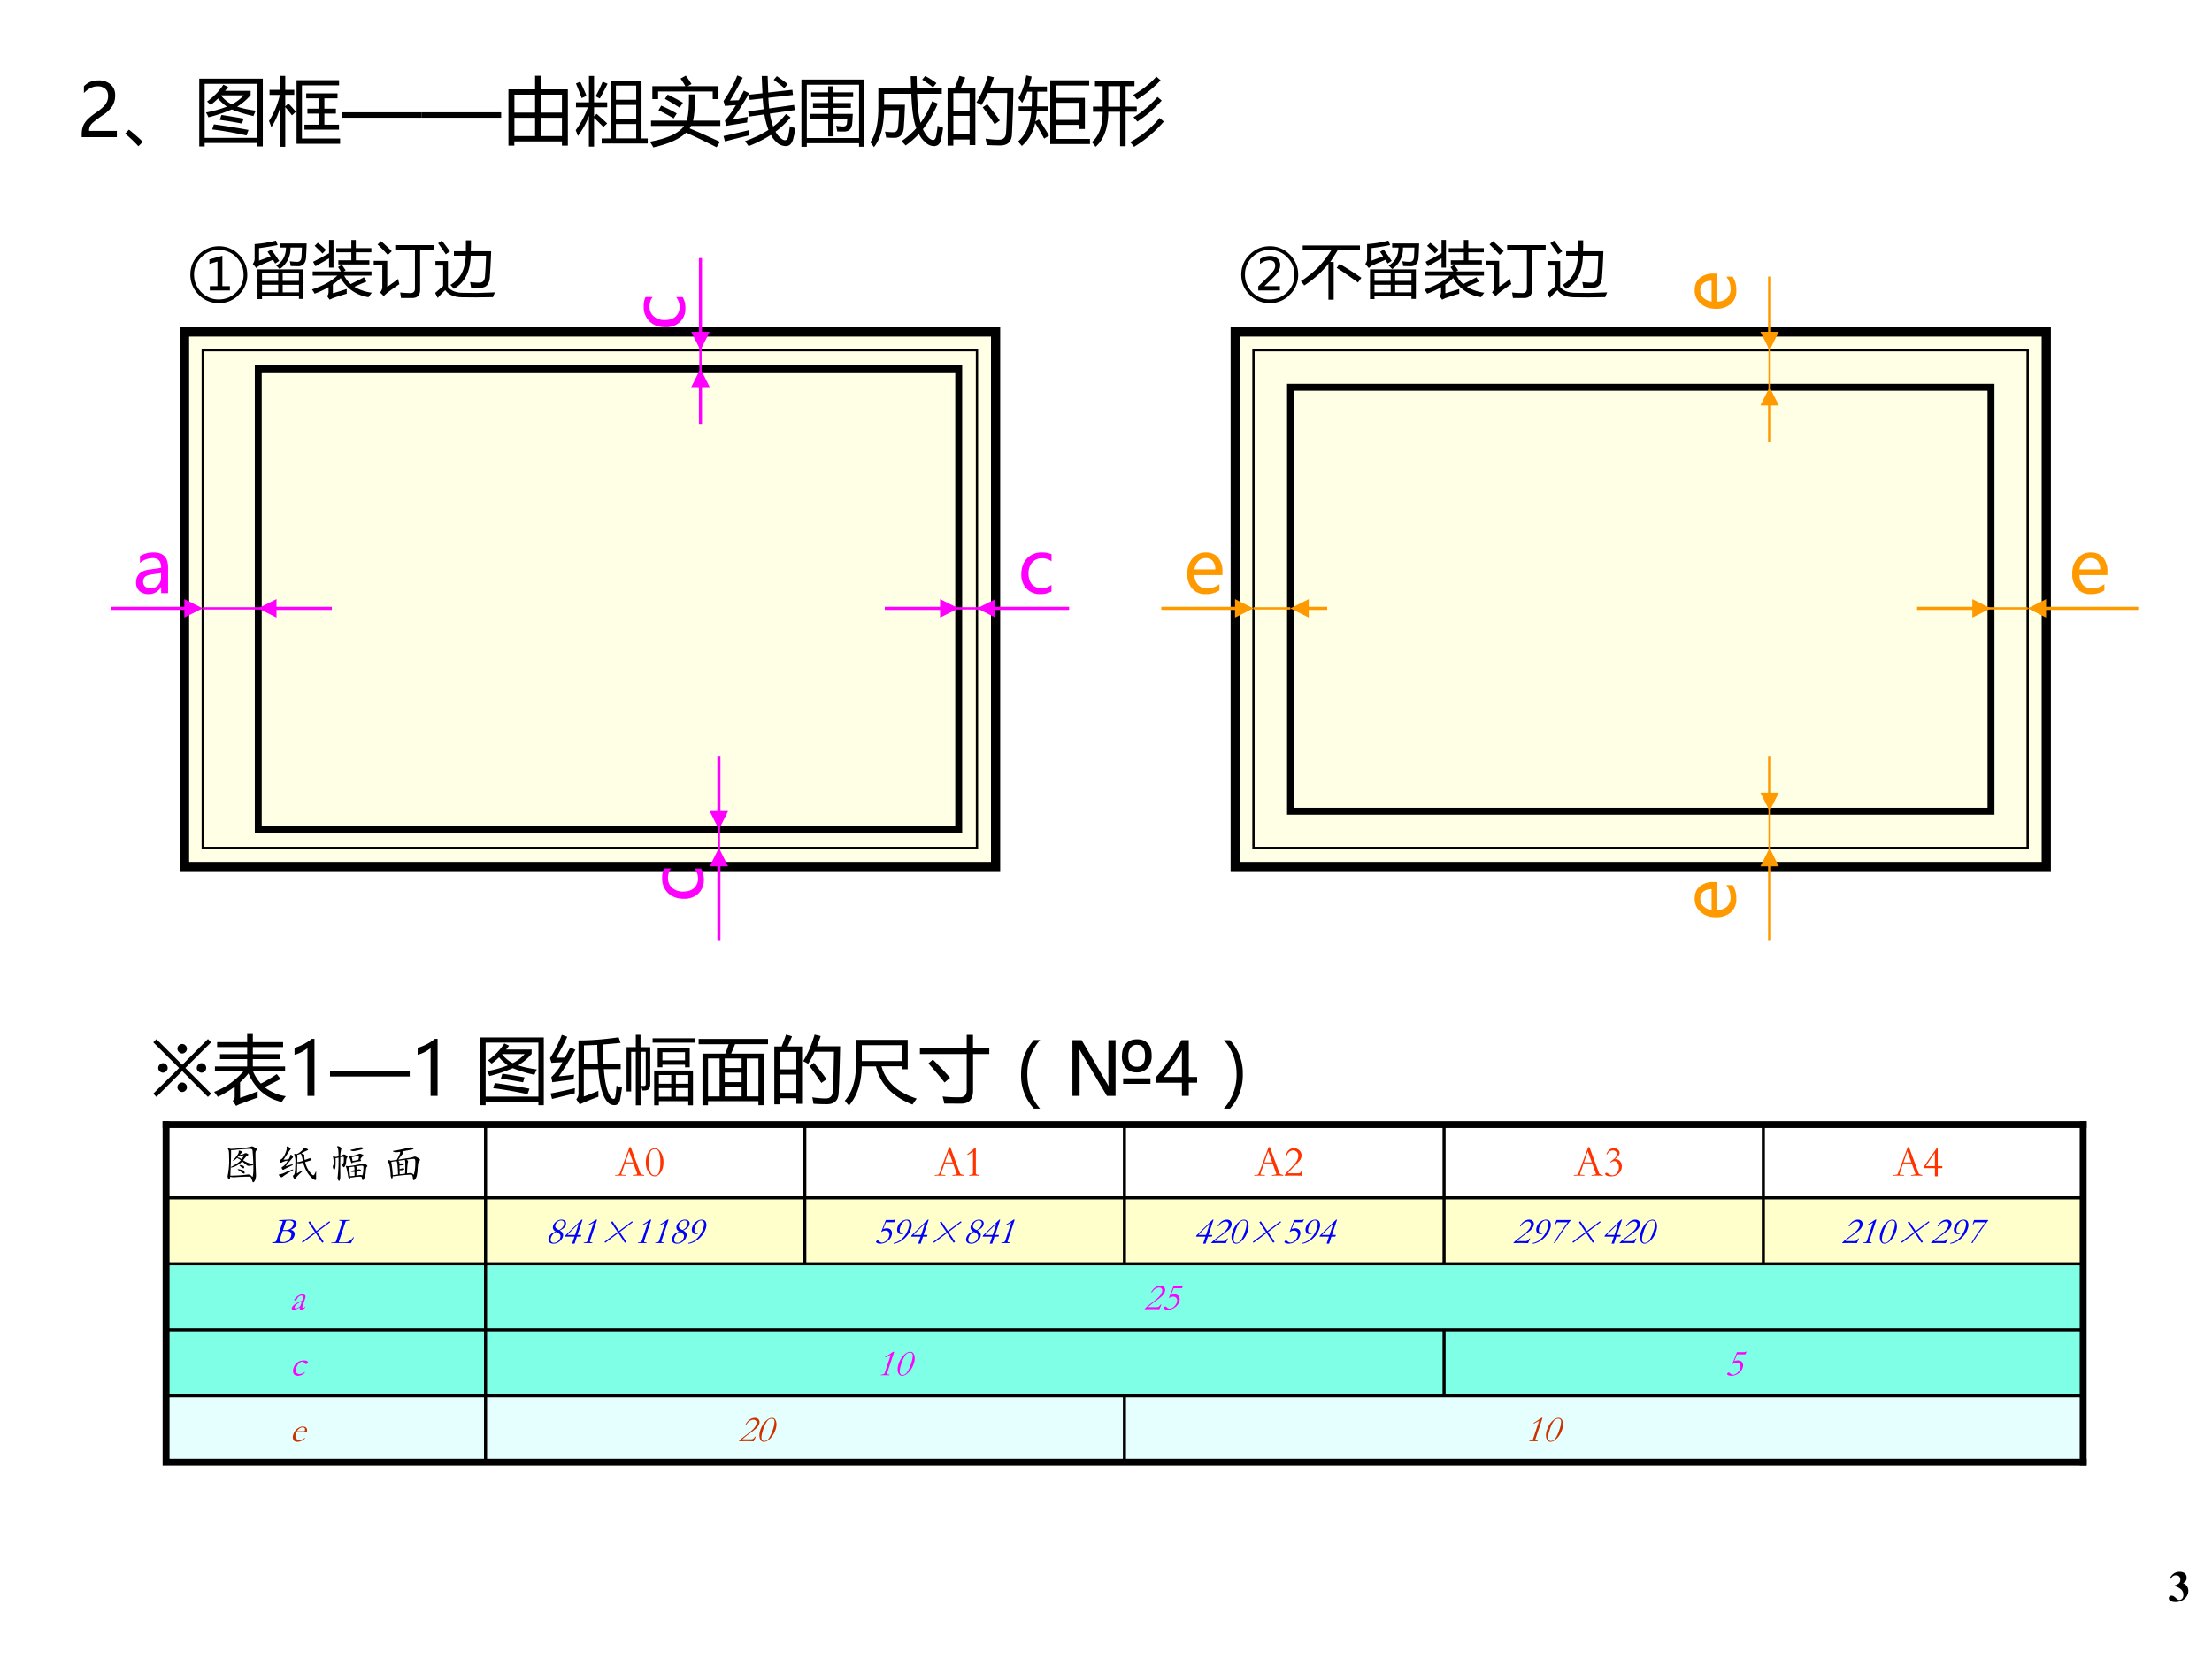
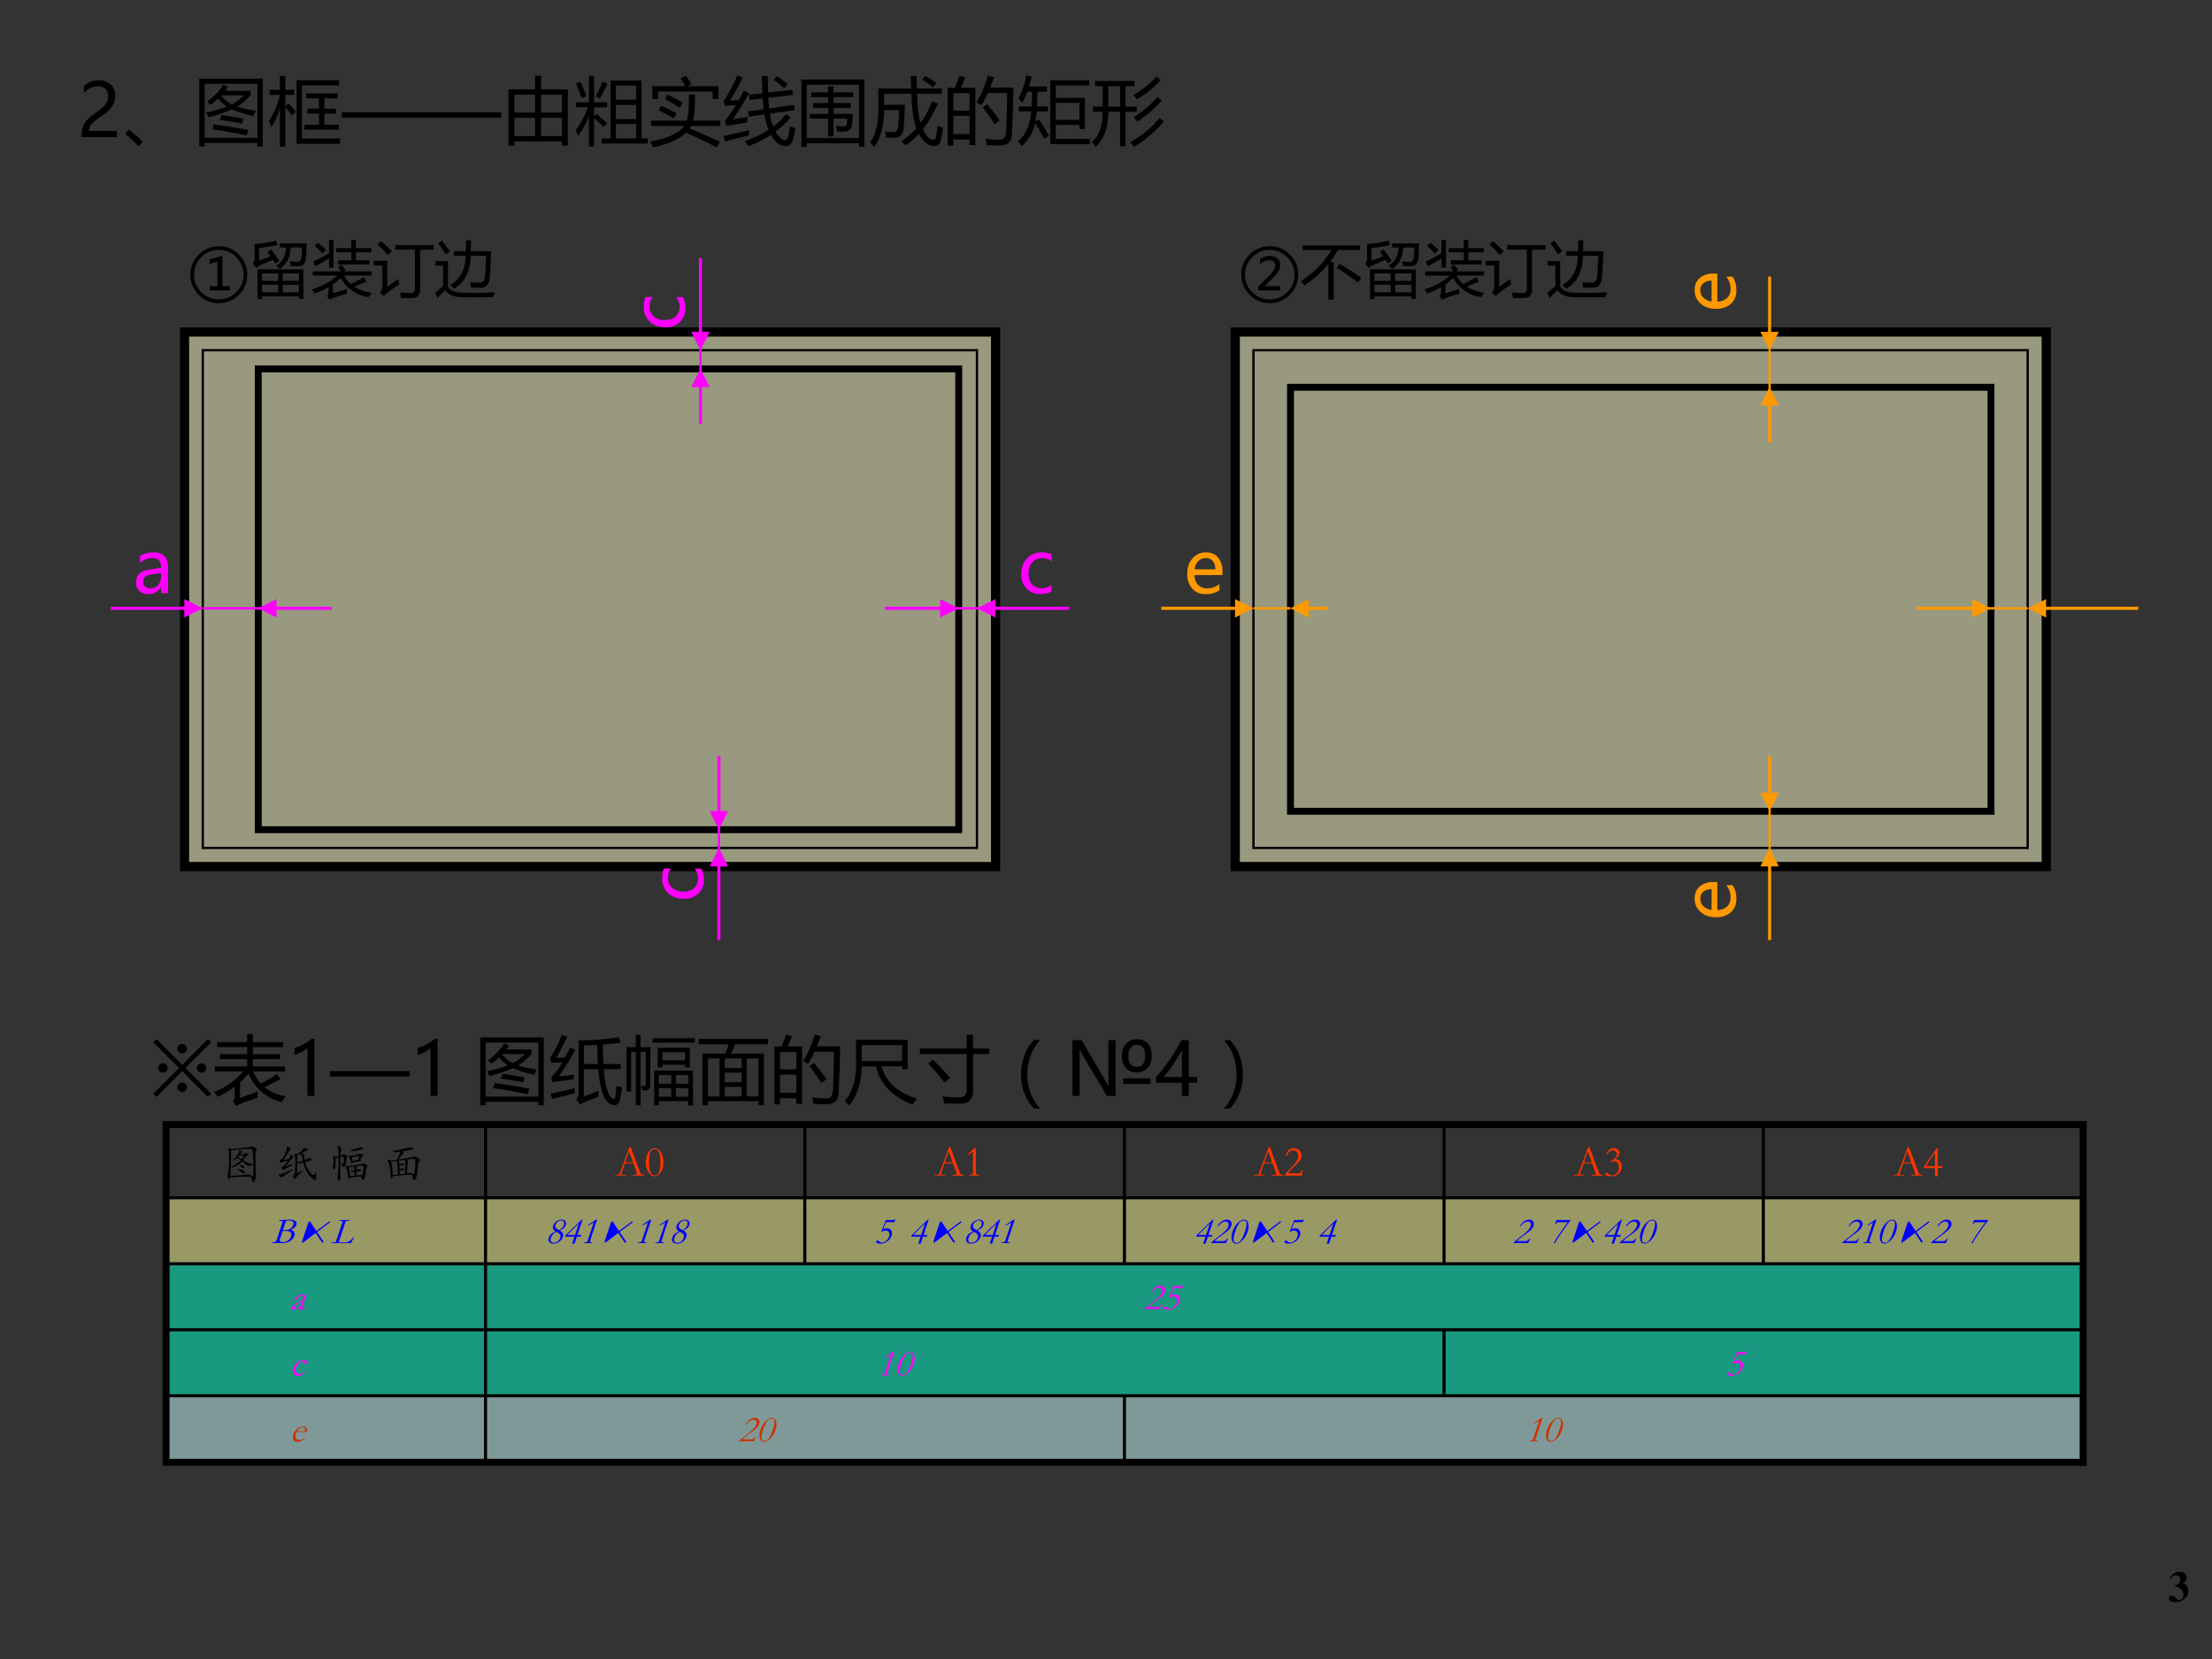
<svg xmlns="http://www.w3.org/2000/svg" xmlns:xlink="http://www.w3.org/1999/xlink" width="960" height="720" viewBox="0 0 720 540">
  <rect x="0" y="0" width="720" height="540" fill="#333333" stroke="none" />
  <g data-name="Artifact">
    <clipPath id="a">
      <path fill-rule="evenodd" d="M0 540h720V0H0Z" />
    </clipPath>
    <g clip-path="url(#a)">
-       <path fill="#fff" fill-rule="evenodd" d="M0 540h720V0H0Z" />
-     </g>
+       </g>
  </g>
  <g data-name="P">
    <path fill="#ffc" fill-opacity=".502" fill-rule="evenodd" d="M402.06 282.06h264v-174h-264Z" />
    <path fill="none" stroke="#000" stroke-miterlimit="10" stroke-width="3" d="M402.06 282.06h264v-174h-264Z" />
  </g>
  <g data-name="P">
    <path fill="#ffc" fill-opacity=".502" fill-rule="evenodd" d="M60.06 282.06h264v-174h-264Z" />
    <path fill="none" stroke="#000" stroke-miterlimit="10" stroke-width="3" d="M60.06 282.06h264v-174h-264Z" />
  </g>
  <path fill="none" stroke="#000" stroke-miterlimit="10" stroke-width=".75" d="M66 276h252V114H66Z" data-name="P" />
  <g data-name="Span">
    <clipPath id="b">
      <path fill-rule="evenodd" d="M0 540h720V0H0Z" />
    </clipPath>
    <g clip-path="url(#b)">
      <symbol id="c">
        <path d="M.358.558c0 .04-.012.073-.038.096a.15.15 0 0 1-.105.035A.21.21 0 0 1 .12.665.316.316 0 0 1 .03.597v.092a.261.261 0 0 0 .085.06c.031.013.068.02.11.02A.24.24 0 0 0 .392.714.187.187 0 0 0 .453.565.265.265 0 0 0 .415.421.458.458 0 0 0 .284.296 1.623 1.623 0 0 1 .157.202.186.186 0 0 1 .112.148.142.142 0 0 1 .1.085h.376V0H0v.038c0 .043.006.08.018.11.012.031.031.06.059.09C.104.265.147.3.205.34c.059.042.1.078.12.11a.185.185 0 0 1 .033.107Z" />
      </symbol>
      <use xlink:href="#c" fill="#010000" transform="matrix(24.024 0 0 -24.024 26.596 44.64)" />
    </g>
  </g>
  <g data-name="Span">
    <clipPath id="d">
      <path fill-rule="evenodd" d="M0 540h720V0H0Z" />
    </clipPath>
    <g clip-path="url(#d)">
      <symbol id="e">
        <path d="M.24.06.18 0A1.82 1.82 0 0 1 0 .171l.052.054C.132.16.195.105.24.06Z" />
      </symbol>
      <symbol id="f">
        <path d="M0 .919h.861V0H.788v.047H.073V0H0v.919m.788-.07H.073V.117h.715V.85M.106.609c.09.065.163.14.22.228l.065-.03A.734.734 0 0 0 .35.754h.346V.696A.754.754 0 0 0 .514.54C.583.516.667.498.767.485A.553.553 0 0 1 .734.412a1.833 1.833 0 0 0-.293.09A2.06 2.06 0 0 0 .124.395.412.412 0 0 1 .091.46c.114.023.208.05.283.08a.56.56 0 0 0-.119.11 1.29 1.29 0 0 0-.1-.087L.105.609m.07-.378L.198.3C.36.277.517.252.667.224L.641.149C.497.181.342.21.177.231M.6.693H.299A.032.032 0 0 0 .296.69.451.451 0 0 1 .44.57a.565.565 0 0 1 .162.123M.279.361.3.427C.395.412.495.397.6.377L.58.31A5.058 5.058 0 0 1 .278.36Z" />
      </symbol>
      <symbol id="g">
        <path d="M.373.903h.576v-.07H.446v-.72h.517V.041h-.59v.861M0 .351c.069.108.118.226.147.353h-.14v.068h.14v.19H.22v-.19h.122V.704H.22V.548l.043.04A2.44 2.44 0 0 0 .364.476L.311.426A1.973 1.973 0 0 1 .22.538V0H.147v.523A.931.931 0 0 0 .031.265.864.864 0 0 1 0 .35M.48.3h.198v.15H.52v.067h.157v.14H.504v.067h.424V.657H.75v-.14h.156V.45H.75V.3h.198V.233H.48V.3Z" />
      </symbol>
      <use xlink:href="#e" fill="#010000" transform="matrix(24.024 0 0 -24.024 40.73 47.608)" />
      <use xlink:href="#f" fill="#010000" transform="matrix(24.024 0 0 -24.024 64.859 47.678)" />
      <use xlink:href="#g" fill="#010000" transform="matrix(24.024 0 0 -24.024 87.568 47.796)" />
    </g>
  </g>
  <g data-name="Span">
    <clipPath id="h">
      <path fill-rule="evenodd" d="M0 540h720V0H0Z" />
    </clipPath>
    <g clip-path="url(#h)">
      <symbol id="i">
        <path d="M1.08 0H0v.074h1.08V0Z" />
      </symbol>
      <use xlink:href="#i" fill="#010000" transform="matrix(24.024 0 0 -24.024 111.26 38.329)" />
      <use xlink:href="#i" fill="#010000" transform="matrix(24.024 0 0 -24.024 137.18 38.329)" />
    </g>
  </g>
  <g data-name="Span">
    <clipPath id="j">
      <path fill-rule="evenodd" d="M0 540h720V0H0Z" />
    </clipPath>
    <g clip-path="url(#j)">
      <symbol id="k">
        <path d="M0 0v.762h.361v.185h.082V.762h.362V0h-.08v.057H.08V0H0m.08.129h.281v.248h-.28V.129m.362 0h.282v.248H.443V.129M.08.447h.281V.69h-.28V.447M.724.69H.443V.447h.282V.69Z" />
      </symbol>
      <symbol id="l">
        <path d="M.352.111h.12v.785h.42V.111h.084V.042H.352v.07m.193 0H.82v.194H.545V.11m0 .263H.82v.192H.545V.374M.82.827H.545V.635H.82v.192M.27.683C.308.75.34.817.365.88L.432.852a3.682 3.682 0 0 0-.105-.2L.27.682M.004.855.062.88C.1.799.129.736.146.687L.081.657C.043.76.017.826.004.853M0 .222c.077.106.132.21.164.311h-.16V.6H.18v.358h.069V.6h.178V.533H.249V.41l.035.034C.336.398.384.355.427.314L.375.266a2.683 2.683 0 0 1-.126.123V0h-.07v.416A1.009 1.009 0 0 0 .03.144.668.668 0 0 1 0 .222Z" />
      </symbol>
      <symbol id="m">
        <path d="M0 .077c.24.045.395.116.464.214H.016v.072H.5C.522.431.532.55.53.718h.082C.612.55.603.432.585.363h.37V.291H.558A.45.45 0 0 0 .539.258C.68.199.815.138.95.076L.904.002C.766.072.628.139.492.2.404.114.255.047.047 0A.654.654 0 0 1 0 .077M.034.83h.447C.465.86.443.894.416.933l.071.04C.51.944.535.906.565.859L.512.83H.93V.655H.852v.103h-.74V.655H.034V.83m.12-.264C.23.533.3.497.365.46L.323.393a2.29 2.29 0 0 1-.206.11l.037.063m.088.15C.318.679.386.643.448.606L.404.538a3.47 3.47 0 0 1-.2.12l.038.057Z" />
      </symbol>
      <symbol id="n">
        <path d="M.291.067C.413.111.519.162.609.22a1.043 1.043 0 0 0-.055.21L.346.4.334.47l.21.03C.54.546.534.594.532.646L.355.626l-.011.07.184.02-.01.234h.08L.606.726l.327.037.008-.07L.608.655C.61.603.614.555.619.51l.337.048.009-.07L.628.44A.919.919 0 0 1 .673.265a.85.85 0 0 1 .173.17L.909.389A1.159 1.159 0 0 0 .705.196a.296.296 0 0 1 .09-.103C.838.067.865.08.878.132.886.174.893.22.898.27A.653.653 0 0 1 .974.242 1.222 1.222 0 0 0 .94.083C.922.028.89 0 .844 0a.187.187 0 0 0-.132.059.393.393 0 0 0-.07.093A1.617 1.617 0 0 0 .34 0 .825.825 0 0 1 .29.067M.124.362l.205.034A.882.882 0 0 1 .32.32 27.484 27.484 0 0 1 .034.274L.02.348c.045.048.094.117.148.207A3.558 3.558 0 0 1 .02.544L0 .61a1.8 1.8 0 0 1 .187.348L.26.928A3.96 3.96 0 0 0 .088.617l.118.005.07.13.072-.036A4.44 4.44 0 0 0 .124.362M0 .137c.115.024.23.051.348.08A.994.994 0 0 1 .345.145 10.192 10.192 0 0 1 .02.063L0 .137m.68.761.043.05C.769.917.818.882.87.841L.824.785a1.969 1.969 0 0 1-.143.113Z" />
      </symbol>
      <symbol id="o">
        <path d="M0 .912h.854V.001H.781v.048H.073V0H0v.912m.781-.07H.073V.119h.708v.725M.114.446h.25v.082H.157v.065h.205v.08h-.23v.065h.23V.82h.072V.738h.267V.674H.435V.593H.67V.528H.435V.446h.261A3.69 3.69 0 0 0 .688.317C.681.243.645.207.578.207c-.03 0-.06 0-.094.002A.741.741 0 0 1 .47.285.745.745 0 0 1 .562.276C.596.274.615.29.617.324a.777.777 0 0 1 .004.058H.435v-.24H.363v.24H.114v.064Z" />
      </symbol>
      <symbol id="p">
        <path d="M.423.081c.075.05.142.11.201.176C.586.353.564.508.557.723H.188V.574H.47A7.11 7.11 0 0 0 .454.261C.446.17.403.126.324.126.296.126.26.127.216.13L.2.21A.833.833 0 0 1 .315.202c.038 0 .06.026.064.078A4 4 0 0 1 .39.502H.188C.183.276.137.108.051 0A3.662 3.662 0 0 1 0 .067C.074.165.11.32.11.53v.265h.444L.548.962h.08L.632.795h.337V.723H.634C.64.548.656.417.682.33c.063.086.115.183.156.291L.915.59A1.457 1.457 0 0 0 .713.243C.761.146.808.097.853.097c.017 0 .03.015.039.046C.9.19.908.239.913.289L.987.262C.977.192.967.135.955.09.943.043.915.018.873.014a.162.162 0 0 0-.114.04.37.37 0 0 0-.1.125 1.101 1.101 0 0 0-.18-.157.923.923 0 0 1-.056.06m.28.832.041.05C.8.935.85.902.897.868L.851.81a1.88 1.88 0 0 1-.148.105Z" />
      </symbol>
      <symbol id="q">
        <path d="M0 .784h.099c.024.06.044.113.06.162L.24.923C.22.873.2.827.18.784h.196V.007H.298v.076h-.22V0H0v.784m.39-.2c.062.097.114.218.156.362l.082-.02a2.767 2.767 0 0 0-.05-.139h.314a24.041 24.041 0 0 0-.02-.632C.868.053.814.002.711.002.65.002.59.004.53.008a.677.677 0 0 1-.016.087h.003C.583.085.642.08.696.08c.06 0 .091.031.096.094.007.097.012.276.016.539H.546A1.345 1.345 0 0 0 .458.548a.374.374 0 0 1-.067.036M.078.156h.22v.247h-.22V.156m.22.555h-.22V.474h.22V.71M.477.518l.06.044C.607.476.665.402.708.34L.637.29C.59.364.537.44.477.517Z" />
      </symbol>
      <symbol id="r">
        <path d="M.438.89h.528V.82H.513V.652h.394V.23H.834v.056H.513v-.19h.463V.026H.438V.89M.01.536h.176c.003.058.004.125.004.2H.127a.928.928 0 0 0-.07-.153.563.563 0 0 1-.05.064c.05.09.086.193.106.31L.186.941A1.462 1.462 0 0 0 .15.805h.243V.736h-.13C.263.66.262.594.259.536h.147V.468h-.15A.906.906 0 0 0 .236.332L.284.36C.335.284.381.21.422.14L.355.1A3.773 3.773 0 0 1 .233.31.557.557 0 0 0 .053 0 .608.608 0 0 1 0 .06C.106.15.166.287.18.468H.01v.068m.824.049H.513V.353h.321v.232Z" />
      </symbol>
      <symbol id="s">
        <path d="M.016.545h.131v.277H.043v.07h.535v-.07h-.12V.545h.151v-.07H.458V.008H.383v.467h-.16C.222.259.165.1.051 0A.547.547 0 0 1 0 .064c.099.083.148.22.147.41H.016v.07m.207 0h.16v.278h-.16V.545M.976.343A1.678 1.678 0 0 0 .572 0a.4.4 0 0 1-.054.064c.16.086.294.195.4.328l.058-.05M.947.627a1.632 1.632 0 0 0-.33-.285A.492.492 0 0 1 .564.4c.122.075.23.167.326.276L.947.627M.932.902a1.483 1.483 0 0 0-.32-.26.873.873 0 0 1-.05.062c.122.068.226.151.313.248l.057-.05Z" />
      </symbol>
      <use xlink:href="#k" fill="#010000" transform="matrix(24.024 0 0 -24.024 165.493 47.397)" />
      <use xlink:href="#l" fill="#010000" transform="matrix(24.024 0 0 -24.024 187.382 47.725)" />
      <use xlink:href="#m" fill="#010000" transform="matrix(24.024 0 0 -24.024 211.522 47.983)" />
      <use xlink:href="#n" fill="#010000" transform="matrix(24.024 0 0 -24.024 235.499 47.56)" />
      <use xlink:href="#o" fill="#010000" transform="matrix(24.024 0 0 -24.024 260.86 47.796)" />
      <use xlink:href="#p" fill="#010000" transform="matrix(24.024 0 0 -24.024 283.264 47.89)" />
      <use xlink:href="#q" fill="#010000" transform="matrix(24.024 0 0 -24.024 308.437 47.397)" />
      <use xlink:href="#r" fill="#010000" transform="matrix(24.024 0 0 -24.024 331.335 47.514)" />
      <use xlink:href="#s" fill="#010000" transform="matrix(24.024 0 0 -24.024 355.382 47.796)" />
    </g>
  </g>
  <path fill="none" stroke="#000" stroke-miterlimit="10" stroke-width="2.25" d="M84.06 270.06h228v-150h-228Z" data-name="P" />
  <g data-name="Span">
    <clipPath id="t">
      <path fill-rule="evenodd" d="M0 540h720V0H0Z" />
    </clipPath>
    <g clip-path="url(#t)">
      <symbol id="u">
        <path d="M.462.924A.443.443 0 0 0 .788.788c.09-.09.136-.2.136-.326A.443.443 0 0 0 .788.136.443.443 0 0 0 .462 0a.445.445 0 0 0-.326.136C.046.226 0 .336 0 .462c0 .127.045.235.136.326.09.09.2.136.326.136m0-.864c.11 0 .205.04.284.118a.387.387 0 0 1 .118.284c0 .11-.04.205-.118.284a.387.387 0 0 1-.284.118.387.387 0 0 1-.284-.118A.387.387 0 0 1 .06.462C.06.352.1.257.178.178A.387.387 0 0 1 .462.06M.316.206v.07H.44v.4a3.066 3.066 0 0 1-.13-.04v.075L.52.769V.276h.122v-.07H.316Z" />
      </symbol>
      <symbol id="v">
        <path d="M.077.482h.745v-.48H.75v.041H.15V0H.077v.482m.36.355v.066h.438A14.695 14.695 0 0 0 .865.67C.856.579.814.533.736.533l-.12.003-.014.078a.814.814 0 0 1 .12-.01c.041 0 .064.025.069.077.003.051.006.103.007.156H.612a.39.39 0 0 0-.176-.35.354.354 0 0 1-.057.056c.107.063.16.161.16.294H.437M.24.767.3.804C.342.748.385.687.429.619L.364.577l-.036.06A7.21 7.21 0 0 1 .11.543a.198.198 0 0 1-.052-.04L0 .572c.02.022.03.05.03.082v.239C.142.9.26.919.376.949L.404.877a4.327 4.327 0 0 0-.302-.05V.624l.188.07a2.877 2.877 0 0 1-.05.073M.486.109H.75v.122H.486V.11M.15.11h.263v.122H.15V.11M.75.416H.486v-.12H.75v.12M.15.296h.263v.12H.15v-.12Z" />
      </symbol>
      <symbol id="w">
        <path d="M.565.174V.097A3.646 3.646 0 0 1 .358.032.607.607 0 0 1 .288 0L.245.06C.261.073.27.095.27.127v.076A1.47 1.47 0 0 0 .044.098.536.536 0 0 1 0 .167c.174.056.311.13.412.225h-.4V.46H.47a1.554 1.554 0 0 1-.046.07l.062.038.062-.09L.517.46h.45V.392H.524A.45.45 0 0 1 .63.254C.702.29.774.326.845.365l.04-.071A6.306 6.306 0 0 1 .689.21.72.72 0 0 1 .973.114 3.923 3.923 0 0 1 .919.041a.618.618 0 0 0-.452.311A.94.94 0 0 0 .34.248V.105C.418.127.493.15.565.174M.43.64H.64v.13H.395v.067H.64V.97h.073V.838h.252V.77H.714V.64h.219V.573H.429v.068m-.15.33H.35v-.45H.278v.15L.058.543a1.1 1.1 0 0 1-.04.072c.092.047.18.094.26.14v.217M.044.875l.052.05C.155.878.2.839.229.809L.171.75C.124.801.08.842.044.875Z" />
      </symbol>
      <symbol id="x">
        <path d="M.35.86h.625V.785H.754V.134C.754.045.71 0 .623 0H.444L.43.09A1.92 1.92 0 0 1 .598.08C.646.081.67.106.67.155v.631H.35V.86M.397.311C.404.277.41.249.417.225a3.544 3.544 0 0 1-.196-.14.595.595 0 0 1-.057-.054l-.061.06A.133.133 0 0 1 .14.192V.53H0v.074h.22V.182C.269.215.328.258.397.31M.12.924C.184.867.243.812.294.76L.229.7a2.353 2.353 0 0 1-.166.17L.12.924Z" />
      </symbol>
      <symbol id="y">
        <path d="M.305.76h.194L.5.937h.082C.583.883.581.825.579.76H.91A13.078 13.078 0 0 0 .888.334C.878.223.828.167.738.167c-.048 0-.1.001-.155.004a2.468 2.468 0 0 1-.015.088C.632.252.681.249.716.249c.056 0 .087.032.093.095.007.09.014.205.018.343h-.25C.572.429.48.25.304.149.288.17.269.19.247.214c.16.09.243.247.25.473H.305V.76M.439.085.676.082l.295.01A3.253 3.253 0 0 1 .939.014L.665.01.437.012C.307.014.216.053.165.128A1.115 1.115 0 0 1 .042 0L0 .083l.13.112v.332H.005V.6h.203V.18C.256.12.333.088.439.085m-.33.847C.148.883.192.825.242.757A.862.862 0 0 1 .173.71C.133.773.09.833.048.89l.06.042Z" />
      </symbol>
      <use xlink:href="#u" transform="matrix(20.04 0 0 -20.04 61.963 98.666)" />
      <use xlink:href="#v" transform="matrix(20.04 0 0 -20.04 82.277 97.335)" />
      <use xlink:href="#w" transform="matrix(20.04 0 0 -20.04 101.534 97.55)" />
      <use xlink:href="#x" transform="matrix(20.04 0 0 -20.04 121.635 97.002)" />
      <use xlink:href="#y" transform="matrix(20.04 0 0 -20.04 141.633 97.002)" />
    </g>
  </g>
  <path fill="none" stroke="#000" stroke-miterlimit="10" stroke-width=".75" d="M408 276h252V114H408Z" data-name="P" />
  <path fill="#f0f" d="M36 197.5h25v1H36Zm24-2.5 6 3-6 3ZM108 197.5H89v1h19ZM90 195l-6 3 6 3Z" data-name="P" />
  <path fill="none" stroke="#f0f" stroke-miterlimit="10" stroke-width=".75" d="M66 198h24" data-name="P" />
  <g data-name="Span">
    <clipPath id="z">
      <path fill-rule="evenodd" d="M0 540h720V0H0Z" />
    </clipPath>
    <g clip-path="url(#z)">
      <symbol id="A">
        <path d="M.053.515c.053.034.115.05.186.05.13 0 .195-.068.195-.205V.013H.34v.083H.337A.18.18 0 0 0 .17 0a.178.178 0 0 0-.125.042A.148.148 0 0 0 0 .157c0 .101.06.16.18.176l.16.023C.34.444.302.488.23.488A.274.274 0 0 1 .053.423v.092m.16-.248C.169.26.138.25.12.233A.091.091 0 0 1 .096.165.08.08 0 0 1 .124.102.104.104 0 0 1 .196.078c.041 0 .076.014.103.044.027.029.04.066.04.11v.052L.213.267Z" />
      </symbol>
      <use xlink:href="#A" fill="#f0f" transform="matrix(24 0 0 -24 44.29 193.365)" />
    </g>
  </g>
  <path fill="#f0f" d="M233.5 306v-25h1v25Zm-2.5-24 3-6 3 6ZM233.5 246v19h1v-19Zm-2.5 18 3 6 3-6Z" data-name="P" />
  <path fill="none" stroke="#f0f" stroke-miterlimit="10" stroke-width=".75" d="M234 258v30" data-name="P" />
  <path fill="#f0f" d="M227.5 84v25h1V84Zm-2.5 24 3 6 3-6ZM227.5 138v-13h1v13Zm-2.5-12 3-6 3 6Z" data-name="P" />
  <path fill="none" stroke="#f0f" stroke-miterlimit="10" stroke-width=".75" d="M228 108v18" data-name="P" />
  <path fill="#f0f" d="M288 197.5h19v1h-19Zm18-2.5 6 3-6 3ZM348 197.5h-25v1h25Zm-24-2.5-6 3 6 3Z" data-name="P" />
  <g data-name="Span">
    <clipPath id="B">
      <path fill-rule="evenodd" d="M0 540h720V0H0Z" />
    </clipPath>
    <g clip-path="url(#B)">
      <symbol id="C">
        <path d="M.41.037A.286.286 0 0 0 .26 0 .248.248 0 0 0 .07.075.272.272 0 0 0 0 .27c0 .089.026.16.077.214a.27.27 0 0 0 .206.081C.333.565.375.557.41.54V.444a.21.21 0 0 1-.127.042A.172.172 0 0 1 .149.43.217.217 0 0 1 .098.278c0-.062.016-.111.048-.146A.17.17 0 0 1 .277.079c.047 0 .09.015.132.046V.037Z" />
      </symbol>
      <use xlink:href="#C" fill="#f0f" transform="matrix(24 0 0 -24 332.434 193.365)" />
    </g>
  </g>
  <g data-name="Span">
    <clipPath id="D">
      <path fill-rule="evenodd" d="M0 540h720V0H0Z" />
    </clipPath>
    <g clip-path="url(#D)">
      <use xlink:href="#C" fill="#f0f" transform="matrix(0 -24.024 -24.024 0 229.095 292.555)" />
    </g>
  </g>
  <g data-name="Span">
    <clipPath id="E">
      <path fill-rule="evenodd" d="M0 540h720V0H0Z" />
    </clipPath>
    <g clip-path="url(#E)">
      <use xlink:href="#C" fill="#f0f" transform="matrix(0 -24.024 -24.024 0 223.095 106.525)" />
    </g>
  </g>
  <path fill="none" stroke="#f0f" stroke-miterlimit="10" stroke-width=".75" d="M306 198h18" data-name="P" />
  <path fill="#cff" fill-opacity=".502" fill-rule="evenodd" d="M366 475.92h312v-21.6H366Z" data-name="P" />
  <g data-name="Span">
    <clipPath id="F">
      <path fill-rule="evenodd" d="M0 540h720V0H0Z" />
    </clipPath>
    <g clip-path="url(#F)">
      <symbol id="G">
        <path d="M.28 0a2.05 2.05 0 0 1-.234 0v.016l.052.009C.121.03.133.043.133.064v.494L.014.481 0 .5c.046.03.101.076.166.138h.033V.064c0-.023.012-.036.035-.04L.28.016V0Z" />
      </symbol>
      <symbol id="H">
        <path d="M.204.651C.259.651.307.62.347.557A.414.414 0 0 0 .408.325c0-.092-.02-.17-.061-.232C.307.031.259 0 .204 0c-.053 0-.1.03-.142.092A.411.411 0 0 0 0 .325c0 .093.02.17.06.232C.1.62.149.651.204.651m0-.628c.05 0 .083.024.102.073a.67.67 0 0 1 .029.229.67.67 0 0 1-.029.229C.287.604.253.628.204.628.154.628.12.603.101.554A.693.693 0 0 1 .073.325c0-.201.044-.302.131-.302Z" />
      </symbol>
      <use xlink:href="#G" fill="#c30" transform="matrix(12 0 4 -12 497.158 469.164)" />
      <use xlink:href="#H" fill="#c30" transform="matrix(12 0 4 -12 502.242 469.32)" />
    </g>
  </g>
  <path fill="#cff" fill-opacity=".502" fill-rule="evenodd" d="M158.04 475.92H366v-21.6H158.04Z" data-name="P" />
  <g data-name="Span">
    <clipPath id="I">
      <path fill-rule="evenodd" d="M0 540h720V0H0Z" />
    </clipPath>
    <g clip-path="url(#I)">
      <symbol id="J">
        <path d="M.404 0A5.246 5.246 0 0 1 0 0a.37.37 0 0 0 .048.074c.02.023.05.056.093.099.062.062.107.115.136.158A.242.242 0 0 1 .32.464.118.118 0 0 1 .2.587.137.137 0 0 1 .109.552.179.179 0 0 1 .052.455L.029.459c.01.057.033.1.067.132A.176.176 0 0 0 .22.638C.269.638.31.622.344.589A.154.154 0 0 0 .395.473.201.201 0 0 0 .347.345 1.446 1.446 0 0 0 .204.197 1.374 1.374 0 0 1 .077.056h.235c.025 0 .043.004.053.013.01.01.022.029.033.059h.021L.404 0Z" />
      </symbol>
      <use xlink:href="#J" fill="#c30" transform="matrix(12 0 4 -12 240.492 469.164)" />
      <use xlink:href="#H" fill="#c30" transform="matrix(12 0 4 -12 246.212 469.32)" />
    </g>
  </g>
  <path fill="#cff" fill-opacity=".502" fill-rule="evenodd" d="M54 475.92h104.04v-21.6H54Z" data-name="P" />
  <g data-name="Span">
    <clipPath id="K">
      <path fill-rule="evenodd" d="M0 540h720V0H0Z" />
    </clipPath>
    <g clip-path="url(#K)">
      <symbol id="L">
        <path d="M.345.267H.066a.27.27 0 0 1-.003-.04C.063.175.077.133.105.1A.147.147 0 0 1 .221.051c.023 0 .045.005.064.014.02.01.04.025.063.046L.352.087A.222.222 0 0 0 .171 0C.122 0 .081.02.049.059A.216.216 0 0 0 0 .202c0 .061.018.112.054.152a.18.18 0 0 0 .139.061.149.149 0 0 0 .152-.148M.071.288h.182C.271.288.28.295.28.309a.103.103 0 0 1-.02.052C.247.381.223.392.189.392A.11.11 0 0 1 .113.363.133.133 0 0 1 .071.288Z" />
      </symbol>
      <use xlink:href="#L" fill="#c30" transform="matrix(12 0 4 -12 94.664 469.32)" />
    </g>
  </g>
  <path fill="#0fc" fill-opacity=".502" fill-rule="evenodd" d="M470.04 454.32H678v-21.48H470.04Z" data-name="P" />
  <g data-name="Span">
    <clipPath id="M">
      <path fill-rule="evenodd" d="M0 540h720V0H0Z" />
    </clipPath>
    <g clip-path="url(#M)">
      <symbol id="N">
        <path d="M.318.582h-.14A.57.57 0 0 1 .092.579L.079.396c.03.014.06.021.09.021A.19.19 0 0 0 .308.361.196.196 0 0 0 .365.215.193.193 0 0 0 .294.057.246.246 0 0 0 .134 0a.243.243 0 0 0-.092.017C.014.029 0 .042 0 .056a.03.03 0 0 0 .009.02.03.03 0 0 0 .025.011.03.03 0 0 0 .018-.005C.099.047.136.029.165.029a.13.13 0 0 1 .099.048.169.169 0 0 1 .043.115.161.161 0 0 1-.044.116.14.14 0 0 1-.107.047.155.155 0 0 1-.053-.009.071.071 0 0 1-.035-.025H.051l.019.32h.109c.05 0 .083 0 .099.002.016.001.027.006.034.015h.015L.318.582Z" />
      </symbol>
      <use xlink:href="#N" fill="#f0f" transform="matrix(12 0 4 -12 561.97 447.816)" />
    </g>
  </g>
  <path fill="#0fc" fill-opacity=".502" fill-rule="evenodd" d="M158.04 454.32h312v-21.48h-312Z" data-name="P" />
  <g data-name="Span">
    <clipPath id="O">
      <path fill-rule="evenodd" d="M0 540h720V0H0Z" />
    </clipPath>
    <g fill="#f0f" clip-path="url(#O)">
      <use xlink:href="#G" transform="matrix(12 0 4 -12 286.128 447.66)" />
      <use xlink:href="#H" transform="matrix(12 0 4 -12 291.212 447.816)" />
    </g>
  </g>
  <path fill="#0fc" fill-opacity=".502" fill-rule="evenodd" d="M54 454.32h104.04v-21.48H54Z" data-name="P" />
  <g data-name="Span">
    <clipPath id="P">
      <path fill-rule="evenodd" d="M0 540h720V0H0Z" />
    </clipPath>
    <g clip-path="url(#P)">
      <symbol id="Q">
        <path d="M.345.105.346.074A.263.263 0 0 0 .272.017.212.212 0 0 0 .183 0a.167.167 0 0 0-.131.061A.226.226 0 0 0 0 .213c0 .066.018.116.055.15.037.035.09.052.161.052A.21.21 0 0 0 .305.399C.328.389.34.374.34.356A.036.036 0 0 0 .33.331.03.03 0 0 0 .305.32C.288.32.269.33.249.35.227.372.204.383.18.383.151.383.126.367.104.336A.198.198 0 0 1 .072.22c0-.053.014-.096.042-.127A.129.129 0 0 1 .213.046c.043 0 .087.02.132.059Z" />
      </symbol>
      <use xlink:href="#Q" fill="#f0f" transform="matrix(12 0 4 -12 94.7 447.816)" />
    </g>
  </g>
  <path fill="#0fc" fill-opacity=".502" fill-rule="evenodd" d="M158.04 432.84H678v-21.48H158.04Z" data-name="P" />
  <g data-name="Span">
    <clipPath id="R">
      <path fill-rule="evenodd" d="M0 540h720V0H0Z" />
    </clipPath>
    <g fill="#f0f" clip-path="url(#R)">
      <use xlink:href="#J" transform="matrix(12 0 4 -12 372.512 426.156)" />
      <use xlink:href="#N" transform="matrix(12 0 4 -12 378.58 426.312)" />
    </g>
  </g>
  <path fill="#0fc" fill-opacity=".502" fill-rule="evenodd" d="M54 432.84h104.04v-21.48H54Z" data-name="P" />
  <g data-name="Span">
    <clipPath id="S">
      <path fill-rule="evenodd" d="M0 540h720V0H0Z" />
    </clipPath>
    <g clip-path="url(#S)">
      <symbol id="T">
        <path d="M.356.079.369.072C.349.024.323 0 .289 0A.068.068 0 0 0 .24.017a.071.071 0 0 0-.017.051.553.553 0 0 0-.082-.055A.147.147 0 0 0 .075 0C.032 0 .01.018.01.053c0 .031.019.065.057.1a.478.478 0 0 0 .158.09v.068a.075.075 0 0 1-.018.052.06.06 0 0 1-.048.021.084.084 0 0 1-.06-.024.101.101 0 0 1-.03-.065.043.043 0 0 0-.017-.029.045.045 0 0 0-.03-.012.043.043 0 0 0-.015.003A.013.013 0 0 0 0 .269c0 .01.009.028.026.057s.039.05.065.066a.15.15 0 0 0 .076.023C.208.415.238.407.257.39.276.374.285.348.285.312V.109L.286.073A.03.03 0 0 1 .297.054.032.032 0 0 1 .315.048c.015 0 .028.01.041.031M.225.118v.103A.3.3 0 0 1 .12.155C.093.128.079.103.079.08c0-.013.004-.023.012-.032A.045.045 0 0 1 .123.036c.018 0 .04.009.064.027C.212.082.225.1.225.118Z" />
      </symbol>
      <use xlink:href="#T" fill="#f0f" transform="matrix(12 0 4 -12 94.676 426.312)" />
    </g>
  </g>
  <path fill="#ff9" fill-opacity=".502" fill-rule="evenodd" d="M573.96 411.36H678v-21.48H573.96Z" data-name="P" />
  <g data-name="Span">
    <clipPath id="U">
      <path fill-rule="evenodd" d="M0 540h720V0H0Z" />
    </clipPath>
    <g fill="#00f" clip-path="url(#U)">
      <use xlink:href="#J" transform="matrix(12 0 4 -12 599.552 404.656)" />
      <use xlink:href="#G" transform="matrix(12 0 4 -12 605.828 404.656)" />
      <use xlink:href="#H" transform="matrix(12 0 4 -12 610.912 404.812)" />
    </g>
  </g>
  <g data-name="Span">
    <clipPath id="V">
      <path fill-rule="evenodd" d="M0 540h720V0H0Z" />
    </clipPath>
    <g clip-path="url(#V)">
      <symbol id="W">
-         <path d="M.589.029.561 0 .294.266.028 0 0 .029l.266.264L0 .557l.028.029.267-.265.266.265.027-.027L.323.294.589.029Z" />
+         <path d="M.589.029.561 0 .294.266.028 0 0 .029L0 .557l.028.029.267-.265.266.265.027-.027L.323.294.589.029Z" />
      </symbol>
      <use xlink:href="#W" fill="#00f" transform="matrix(12 0 4 -12 618.72 404.536)" />
    </g>
  </g>
  <g data-name="Span">
    <clipPath id="X">
      <path fill-rule="evenodd" d="M0 540h720V0H0Z" />
    </clipPath>
    <g clip-path="url(#X)">
      <symbol id="Y">
-         <path d="M.218.277A.123.123 0 0 0 .159.262a.145.145 0 0 0-.112.055A.207.207 0 0 0 0 .455c0 .056.018.103.054.141.036.039.08.058.131.058a.168.168 0 0 0 .14-.069.286.286 0 0 0 .053-.179.41.41 0 0 0-.095-.27A.369.369 0 0 0 .041 0L.037.022c.085.017.15.06.198.131.048.07.072.158.072.262 0 .07-.012.123-.035.16C.249.613.217.632.177.632.147.632.121.615.102.581A.272.272 0 0 1 .073.446C.073.4.083.363.101.335A.085.085 0 0 1 .175.293c.01 0 .022.002.034.005L.218.277Z" />
-       </symbol>
+         </symbol>
      <symbol id="Z">
        <path d="M0 .625h.385V.608A2.645 2.645 0 0 1 .263.301 2.744 2.744 0 0 1 .167 0H.134C.166.138.23.326.327.564h-.27C.04.564.031.56.03.551L.022.509H0v.116Z" />
      </symbol>
      <use xlink:href="#J" fill="#00f" transform="matrix(12 0 4 -12 628.472 404.656)" />
      <use xlink:href="#Y" fill="#00f" transform="matrix(12 0 4 -12 634.312 404.848)" />
      <use xlink:href="#Z" fill="#00f" transform="matrix(12 0 4 -12 640.052 404.62)" />
    </g>
  </g>
  <path fill="#ff9" fill-opacity=".502" fill-rule="evenodd" d="M470.04 411.36h103.92v-21.48H470.04Z" data-name="P" />
  <g data-name="Span">
    <clipPath id="aa">
      <path fill-rule="evenodd" d="M0 540h720V0H0Z" />
    </clipPath>
    <g fill="#00f" clip-path="url(#aa)">
      <use xlink:href="#J" transform="matrix(12 0 4 -12 492.542 404.656)" />
      <use xlink:href="#Y" transform="matrix(12 0 4 -12 498.382 404.848)" />
      <use xlink:href="#Z" transform="matrix(12 0 4 -12 504.122 404.62)" />
    </g>
  </g>
  <g data-name="Span">
    <clipPath id="ab">
      <path fill-rule="evenodd" d="M0 540h720V0H0Z" />
    </clipPath>
    <g clip-path="url(#ab)">
      <use xlink:href="#W" fill="#00f" transform="matrix(12 0 4 -12 511.71 404.536)" />
    </g>
  </g>
  <g data-name="Span">
    <clipPath id="ac">
      <path fill-rule="evenodd" d="M0 540h720V0H0Z" />
    </clipPath>
    <g clip-path="url(#ac)">
      <symbol id="ad">
        <path d="M.298.651h.024V.236h.106V.19H.322V0H.256v.19H0v.033l.119.174.179.254M.256.236v.307A5.141 5.141 0 0 1 .048.236h.208Z" />
      </symbol>
      <use xlink:href="#ad" fill="#00f" transform="matrix(12 0 4 -12 521.482 404.812)" />
      <use xlink:href="#J" fill="#00f" transform="matrix(12 0 4 -12 527.102 404.656)" />
      <use xlink:href="#H" fill="#00f" transform="matrix(12 0 4 -12 532.822 404.812)" />
    </g>
  </g>
  <path fill="#ff9" fill-opacity=".502" fill-rule="evenodd" d="M366 411.36h104.04v-21.48H366Z" data-name="P" />
  <g data-name="Span">
    <clipPath id="ae">
      <path fill-rule="evenodd" d="M0 540h720V0H0Z" />
    </clipPath>
    <g fill="#00f" clip-path="url(#ae)">
      <use xlink:href="#ad" transform="matrix(12 0 4 -12 388.542 404.812)" />
      <use xlink:href="#J" transform="matrix(12 0 4 -12 394.162 404.656)" />
      <use xlink:href="#H" transform="matrix(12 0 4 -12 399.882 404.812)" />
    </g>
  </g>
  <g data-name="Span">
    <clipPath id="af">
      <path fill-rule="evenodd" d="M0 540h720V0H0Z" />
    </clipPath>
    <g clip-path="url(#af)">
      <use xlink:href="#W" fill="#00f" transform="matrix(12 0 4 -12 407.69 404.536)" />
    </g>
  </g>
  <g data-name="Span">
    <clipPath id="ag">
      <path fill-rule="evenodd" d="M0 540h720V0H0Z" />
    </clipPath>
    <g fill="#00f" clip-path="url(#ag)">
      <use xlink:href="#N" transform="matrix(12 0 4 -12 417.87 404.812)" />
      <use xlink:href="#Y" transform="matrix(12 0 4 -12 423.282 404.848)" />
      <use xlink:href="#ad" transform="matrix(12 0 4 -12 428.742 404.812)" />
    </g>
  </g>
  <path fill="#ff9" fill-opacity=".502" fill-rule="evenodd" d="M261.96 411.36H366v-21.48H261.96Z" data-name="P" />
  <g data-name="Span">
    <clipPath id="ah">
      <path fill-rule="evenodd" d="M0 540h720V0H0Z" />
    </clipPath>
    <g fill="#00f" clip-path="url(#ah)">
      <use xlink:href="#N" transform="matrix(12 0 4 -12 284.94 404.812)" />
      <use xlink:href="#Y" transform="matrix(12 0 4 -12 290.352 404.848)" />
      <use xlink:href="#ad" transform="matrix(12 0 4 -12 295.812 404.812)" />
    </g>
  </g>
  <g data-name="Span">
    <clipPath id="ai">
      <path fill-rule="evenodd" d="M0 540h720V0H0Z" />
    </clipPath>
    <g clip-path="url(#ai)">
      <use xlink:href="#W" fill="#00f" transform="matrix(12 0 4 -12 303.68 404.536)" />
    </g>
  </g>
  <g data-name="Span">
    <clipPath id="aj">
      <path fill-rule="evenodd" d="M0 540h720V0H0Z" />
    </clipPath>
    <g clip-path="url(#aj)">
      <symbol id="ak">
        <path d="M.131.328C.051.368.01.422.01.491c0 .041.016.078.049.111a.162.162 0 0 0 .117.049A.18.18 0 0 0 .299.61.13.13 0 0 0 .346.507.124.124 0 0 0 .316.42.29.29 0 0 0 .23.359C.291.329.33.3.348.27A.172.172 0 0 0 .319.053.185.185 0 0 0 .184 0 .19.19 0 0 0 .05.046.155.155 0 0 0 0 .164a.19.19 0 0 0 .02.084c.013.028.05.055.111.08m.077.043a.141.141 0 0 1 .063.055.154.154 0 0 1 .022.08c0 .035-.01.064-.031.087a.105.105 0 0 1-.084.035.103.103 0 0 1-.08-.034.115.115 0 0 1-.031-.082C.067.495.07.479.076.463.082.447.098.43.125.411a.287.287 0 0 1 .083-.04M.155.317A.167.167 0 0 1 .082.255.185.185 0 0 1 .06.158C.06.118.072.085.095.06A.118.118 0 0 1 .183.024C.22.024.25.036.274.06a.127.127 0 0 1 .037.094c0 .04-.012.072-.037.096a.337.337 0 0 1-.119.067Z" />
      </symbol>
      <use xlink:href="#ak" fill="#00f" transform="matrix(12 0 4 -12 313.92 404.812)" />
      <use xlink:href="#ad" fill="#00f" transform="matrix(12 0 4 -12 319.092 404.812)" />
      <use xlink:href="#G" fill="#00f" transform="matrix(12 0 4 -12 325.348 404.656)" />
    </g>
  </g>
  <path fill="#ff9" fill-opacity=".502" fill-rule="evenodd" d="M158.04 411.36h103.92v-21.48H158.04Z" data-name="P" />
  <g data-name="Span">
    <clipPath id="al">
      <path fill-rule="evenodd" d="M0 540h720V0H0Z" />
    </clipPath>
    <g fill="#00f" clip-path="url(#al)">
      <use xlink:href="#ak" transform="matrix(12 0 4 -12 177.98 404.812)" />
      <use xlink:href="#ad" transform="matrix(12 0 4 -12 183.152 404.812)" />
      <use xlink:href="#G" transform="matrix(12 0 4 -12 189.408 404.656)" />
    </g>
  </g>
  <g data-name="Span">
    <clipPath id="am">
      <path fill-rule="evenodd" d="M0 540h720V0H0Z" />
    </clipPath>
    <g clip-path="url(#am)">
      <use xlink:href="#W" fill="#00f" transform="matrix(12 0 4 -12 196.66 404.536)" />
    </g>
  </g>
  <g data-name="Span">
    <clipPath id="an">
      <path fill-rule="evenodd" d="M0 540h720V0H0Z" />
    </clipPath>
    <g fill="#00f" clip-path="url(#an)">
      <use xlink:href="#G" transform="matrix(12 0 4 -12 207.048 404.656)" />
      <use xlink:href="#G" transform="matrix(12 0 4 -12 212.688 404.656)" />
      <use xlink:href="#ak" transform="matrix(12 0 4 -12 218.18 404.812)" />
      <use xlink:href="#Y" transform="matrix(12 0 4 -12 223.532 404.848)" />
    </g>
  </g>
  <path fill="#ff9" fill-opacity=".502" fill-rule="evenodd" d="M54 411.36h104.04v-21.48H54Z" data-name="P" />
  <g data-name="Span">
    <clipPath id="ao">
      <path fill-rule="evenodd" d="M0 540h720V0H0Z" />
    </clipPath>
    <g clip-path="url(#ao)">
      <symbol id="ap">
        <path d="M0 .606v.017l.059.003c.125.007.199.01.22.01A.31.31 0 0 0 .45.597a.123.123 0 0 0 .059-.11C.509.437.473.395.401.363.504.335.555.277.555.19A.162.162 0 0 0 .52.09.214.214 0 0 0 .424.022.384.384 0 0 0 .291 0L.083.001H.012v.016l.063.012c.013.003.022.007.027.014.005.007.008.02.008.04v.484C.11.577.108.585.104.59.101.595.088.598.065.6L0 .606M.192.357A.6.6 0 0 1 .27.354c.047 0 .085.013.113.038.029.026.043.06.043.104a.1.1 0 0 1-.041.085.193.193 0 0 1-.118.031.308.308 0 0 1-.075-.009V.357m0-.03V.103c0-.05.039-.076.117-.076a.16.16 0 0 1 .112.044c.032.03.048.064.048.103 0 .053-.017.093-.05.118C.386.318.336.331.268.331A.786.786 0 0 1 .192.327Z" />
      </symbol>
      <use xlink:href="#ap" fill="#00f" transform="matrix(12 0 4 -12 88.376 404.632)" />
    </g>
  </g>
  <g data-name="Span">
    <clipPath id="aq">
      <path fill-rule="evenodd" d="M0 540h720V0H0Z" />
    </clipPath>
    <g clip-path="url(#aq)">
      <use xlink:href="#W" fill="#00f" transform="matrix(12 0 4 -12 98.164 404.536)" />
    </g>
  </g>
  <g data-name="Span">
    <clipPath id="ar">
      <path fill-rule="evenodd" d="M0 540h720V0H0Z" />
    </clipPath>
    <g clip-path="url(#ar)">
      <symbol id="as">
        <path d="M.198.049a.04.04 0 0 1 .004-.02C.205.025.213.023.226.023h.093c.058 0 .097.003.117.009.02.006.04.02.061.042.021.022.04.052.055.09h.016L.539 0A6.261 6.261 0 0 1 .27.004 5.6 5.6 0 0 1 0 0v.014l.091.013c.017.002.026.009.026.021v.523c0 .013-.002.02-.007.024a.034.034 0 0 1-.019.008L.014.616v.016a4.524 4.524 0 0 1 .296 0V.616L.224.603A.043.043 0 0 1 .203.596C.2.593.198.585.198.571V.049Z" />
      </symbol>
      <use xlink:href="#as" fill="#00f" transform="matrix(12 0 4 -12 107.764 404.668)" />
    </g>
  </g>
  <g data-name="Span">
    <clipPath id="at">
      <path fill-rule="evenodd" d="M0 540h720V0H0Z" />
    </clipPath>
    <g clip-path="url(#at)">
      <symbol id="au">
        <path d="M.228.287.148.055A.06.06 0 0 1 .145.039c0-.005.002-.01.006-.012A.057.057 0 0 1 .176.022l.07-.005V.001a1.971 1.971 0 0 1-.123.002c-.07 0-.11 0-.123-.002v.016l.063.005C.085.024.1.036.109.059l.224.604h.029L.583.066A.075.075 0 0 1 .596.043.055.055 0 0 1 .618.032L.673.015V0a2.316 2.316 0 0 1-.262 0v.015l.066.01a.085.085 0 0 1 .026.007c.005.003.008.007.008.012a.07.07 0 0 1-.005.02L.425.287H.228m.189.022L.324.567.236.309h.181Z" />
      </symbol>
      <use xlink:href="#au" fill="#f30" transform="matrix(14.04 0 0 -14.04 616.284 382.702)" />
      <use xlink:href="#ad" fill="#f30" transform="matrix(14.04 0 0 -14.04 626.213 382.885)" />
    </g>
  </g>
  <g data-name="Span">
    <clipPath id="av">
      <path fill-rule="evenodd" d="M0 540h720V0H0Z" />
    </clipPath>
    <g clip-path="url(#av)">
      <symbol id="aw">
        <path d="m.047.505-.018.01c.02.046.043.08.07.102a.156.156 0 0 0 .103.034c.037 0 .069-.01.094-.032C.321.598.334.574.334.548A.12.12 0 0 0 .307.474.406.406 0 0 0 .225.397.137.137 0 0 0 .342.354.175.175 0 0 0 .386.231.22.22 0 0 0 .317.067.242.242 0 0 0 .141 0a.269.269 0 0 0-.105.016C.012.027 0 .04 0 .055c0 .007.003.013.009.018A.031.031 0 0 0 .03.082C.041.082.054.076.069.064.106.036.138.022.164.022c.04 0 .076.018.107.053a.188.188 0 0 1 .047.129c0 .043-.01.078-.032.105a.094.094 0 0 1-.079.042.118.118 0 0 1-.076-.034L.12.336a.638.638 0 0 0 .044.036c.073.054.11.1.11.137 0 .027-.01.05-.028.066A.096.096 0 0 1 .178.6.131.131 0 0 1 .102.575a.159.159 0 0 1-.055-.07Z" />
      </symbol>
      <use xlink:href="#au" fill="#f30" transform="matrix(14.04 0 0 -14.04 512.274 382.702)" />
      <use xlink:href="#aw" fill="#f30" transform="matrix(14.04 0 0 -14.04 522.47 382.885)" />
    </g>
  </g>
  <g data-name="Span">
    <clipPath id="ax">
      <path fill-rule="evenodd" d="M0 540h720V0H0Z" />
    </clipPath>
    <g fill="#f30" clip-path="url(#ax)">
      <use xlink:href="#au" transform="matrix(14.04 0 0 -14.04 408.254 382.702)" />
      <use xlink:href="#J" transform="matrix(14.04 0 0 -14.04 418.099 382.702)" />
    </g>
  </g>
  <g data-name="Span">
    <clipPath id="ay">
      <path fill-rule="evenodd" d="M0 540h720V0H0Z" />
    </clipPath>
    <g fill="#f30" clip-path="url(#ay)">
      <use xlink:href="#au" transform="matrix(14.04 0 0 -14.04 304.244 382.702)" />
      <use xlink:href="#G" transform="matrix(14.04 0 0 -14.04 314.833 382.702)" />
    </g>
  </g>
  <g data-name="Span">
    <clipPath id="az">
      <path fill-rule="evenodd" d="M0 540h720V0H0Z" />
    </clipPath>
    <g fill="#f30" clip-path="url(#az)">
      <use xlink:href="#au" transform="matrix(14.04 0 0 -14.04 200.224 382.702)" />
      <use xlink:href="#H" transform="matrix(14.04 0 0 -14.04 210.223 382.885)" />
    </g>
  </g>
  <g data-name="Span">
    <clipPath id="aA">
      <path fill-rule="evenodd" d="M0 540h720V0H0Z" />
    </clipPath>
    <g clip-path="url(#aA)">
      <symbol id="aB">
        <path d="M.066.775C.102.773.185.779.314.792a1.35 1.35 0 0 1 .252.041A.163.163 0 0 0 .63.806C.661.788.677.774.677.765A.043.043 0 0 0 .665.737.073.073 0 0 1 .649.703.437.437 0 0 1 .646.642 12.72 12.72 0 0 1 .659.18.295.295 0 0 0 .635.044C.619.014.605 0 .593 0 .586 0 .582.004.579.013a.618.618 0 0 1-.043.108.045.045 0 0 1-.017.008.432.432 0 0 1-.055.002A4.364 4.364 0 0 1 .149.116a.322.322 0 0 0-.087.012C.056.085.047.064.036.064c-.007 0-.015.01-.024.028A.126.126 0 0 0 0 .143a1.753 1.753 0 0 1 .035.435c0 .055-.001.096-.004.123C.029.729.024.747.017.756.01.766.007.772.007.777c0 .005.005.008.015.008.01 0 .025-.003.044-.01M.064.154a3.053 3.053 0 0 1 .409.027c.02 0 .035-.003.048-.009A.084.084 0 0 0 .556.145C.566.132.573.126.576.126c.006 0 .011.019.015.057.005.039.007.08.007.124a4.539 4.539 0 0 1-.02.431C.575.754.568.764.559.768a.126.126 0 0 1-.052.007A2.77 2.77 0 0 1 .354.767 2.728 2.728 0 0 1 .171.751a.448.448 0 0 0-.09-.005C.081.599.076.401.064.154m.295.358A.625.625 0 0 1 .566.423C.584.419.593.413.593.406.593.403.591.399.586.396A.481.481 0 0 0 .483.381a.056.056 0 0 0-.036.014L.338.484A.447.447 0 0 0 .199.381.33.33 0 0 0 .086.343c-.007 0-.01.002-.01.006 0 .005.005.01.016.014.041.02.082.043.122.07.04.027.071.053.093.078a.233.233 0 0 1-.09.051.283.283 0 0 0-.055-.047A.106.106 0 0 0 .13.499C.127.499.125.501.125.504c0 .004.002.008.005.012a.744.744 0 0 1 .085.099c.03.04.044.071.044.093L.258.721c0 .009.005.013.014.013.01 0 .022-.004.039-.011C.328.716.336.708.336.7.336.695.333.69.328.686A.578.578 0 0 1 .282.637a.256.256 0 0 1 .11.029c.01.007.02.01.029.01.01 0 .022-.004.037-.012C.474.656.482.648.482.641.482.634.476.627.465.622A.11.11 0 0 1 .43.597 1.878 1.878 0 0 1 .359.512M.326.535a.676.676 0 0 1 .051.084c0 .004-.002.006-.006.006A.164.164 0 0 1 .347.621.133.133 0 0 0 .27.624a.737.737 0 0 0-.042-.05C.245.575.259.574.27.569A.36.36 0 0 0 .326.535M.291.399c.02 0 .04-.004.062-.013C.374.378.385.364.385.343.385.332.379.326.367.326c-.011 0-.029.01-.053.03C.29.376.278.388.278.392c0 .005.004.007.013.007M.246.305A.999.999 0 0 0 .313.292C.354.283.378.272.385.256A.085.085 0 0 0 .396.224.025.025 0 0 0 .39.207.016.016 0 0 0 .377.201C.373.201.365.205.353.213L.258.277C.243.287.236.295.236.299s.003.006.01.006Z" />
      </symbol>
      <use xlink:href="#aB" transform="matrix(14.04 0 0 -14.04 74.079 384.836)" />
    </g>
  </g>
  <g data-name="Span">
    <clipPath id="aC">
      <path fill-rule="evenodd" d="M0 540h720V0H0Z" />
    </clipPath>
    <g clip-path="url(#aC)">
      <symbol id="aD">
        <path d="M-2147483500-2147483500Z" />
      </symbol>
      <use xlink:href="#aD" transform="matrix(14.04 0 0 -14.04 30150669000 -30150669000)" />
    </g>
  </g>
  <g data-name="Span">
    <clipPath id="aE">
      <path fill-rule="evenodd" d="M0 540h720V0H0Z" />
    </clipPath>
    <g clip-path="url(#aE)">
      <symbol id="aF">
        <path d="M.225.482a.227.227 0 0 1 .037.079c.002.016.007.024.015.024.009 0 .019-.007.031-.022C.321.548.327.538.327.531.327.525.322.518.313.509a5.097 5.097 0 0 1-.16-.191l.121.037a.141.141 0 0 0 .035.006C.318.361.322.358.322.353S.317.343.306.339A3.361 3.361 0 0 1 .117.245.024.024 0 0 0 .101.238c-.01 0-.02.006-.027.018a.066.066 0 0 0-.011.03c0 .007.008.015.024.023a.176.176 0 0 1 .047.039C.15.365.174.399.206.45A.387.387 0 0 1 .062.406.03.03 0 0 0 .046.401C.031.401.023.416.023.447c0 .01.006.02.019.027.02.01.035.024.048.039a.57.57 0 0 1 .083.173.15.15 0 0 1 .009.055.126.126 0 0 0-.002.02c0 .011.004.017.012.017.009 0 .024-.007.047-.021C.262.744.273.733.273.725.273.718.265.705.248.688L.108.47C.14.471.179.475.225.482M.608.417a.59.59 0 0 1 .1-.222C.752.138.782.11.799.11c.014 0 .03.022.047.065.005.013.01.019.013.019.004 0 .006-.003.006-.01L.864.167A.731.731 0 0 1 .862.095L.863.028C.863.009.856 0 .843 0 .83 0 .804.015.767.045a.552.552 0 0 0-.116.144.746.746 0 0 0-.087.216.48.48 0 0 0-.092-.019.194.194 0 0 0-.048.007L.419.151a.74.74 0 0 0 .136.074C.56.225.563.224.563.222.563.218.555.21.54.197A1.453 1.453 0 0 1 .397.056C.384.038.373.029.364.029c-.009 0-.017.01-.026.028a.115.115 0 0 0-.012.037c0 .007.005.013.015.02.01.007.018.02.023.04.005.02.01.06.013.119.003.06.005.105.005.136a.488.488 0 0 1-.018.158.101.101 0 0 0-.007.03c0 .007.004.01.013.01A.178.178 0 0 0 .41.6c.03.01.062.03.096.059a.21.21 0 0 1 .059.064c.005.013.012.02.021.02.01 0 .027-.005.052-.014C.663.719.676.711.676.703S.668.689.651.684A1.388 1.388 0 0 1 .519.619.358.358 0 0 0 .577.592.028.028 0 0 0 .591.567L.588.543C.588.526.592.5.599.463a.863.863 0 0 0 .12.041.049.049 0 0 0 .025-.007.022.022 0 0 0 .012-.02C.756.469.751.462.74.457a1.731 1.731 0 0 0-.132-.04M.554.445a1.117 1.117 0 0 1-.03.127C.517.593.508.605.497.608A.336.336 0 0 0 .424.583.204.204 0 0 0 .428.534L.425.415a.442.442 0 0 1 .129.03m-.232-.2C.328.245.331.242.331.236.331.231.312.218.274.197a1.568 1.568 0 0 1-.18-.116C.082.07.071.064.062.064.052.064.04.071.024.085.008.099 0 .11 0 .119c0 .01.006.014.019.014s.032.004.058.013c.027.01.049.018.066.027a1.648 1.648 0 0 0 .179.072Z" />
      </symbol>
      <use xlink:href="#aF" transform="matrix(14.04 0 0 -14.04 90.785 384.092)" />
    </g>
  </g>
  <g data-name="Span">
    <clipPath id="aG">
      <path fill-rule="evenodd" d="M0 540h720V0H0Z" />
    </clipPath>
    <g clip-path="url(#aG)">
      <use xlink:href="#aD" transform="matrix(14.04 0 0 -14.04 30150669000 -30150669000)" />
    </g>
  </g>
  <g data-name="Span">
    <clipPath id="aH">
      <path fill-rule="evenodd" d="M0 540h720V0H0Z" />
    </clipPath>
    <g clip-path="url(#aH)">
      <symbol id="aI">
        <path d="M.174.581a.346.346 0 0 1 .053.022c.012.007.023.01.032.01.01 0 .026-.006.049-.019C.331.582.343.572.343.563.343.559.34.553.334.546A.108.108 0 0 1 .319.518.304.304 0 0 1 .31.449.233.233 0 0 0 .289.357C.276.331.265.318.255.318.249.318.243.322.238.331a.171.171 0 0 1-.041.052C.192.387.19.391.19.396c0 .007.003.01.01.008A.254.254 0 0 1 .223.403c.008 0 .015.002.021.007.006.005.01.021.011.047l.002.064a.079.079 0 0 1-.004.032C.25.558.243.56.232.56A.333.333 0 0 1 .174.551L.173.314.174.139a.431.431 0 0 0-.009-.11C.159.009.152 0 .145 0 .138 0 .13.01.122.028A.143.143 0 0 0 .111.08a3.329 3.329 0 0 1 .022.46A1.488 1.488 0 0 0 .064.527C.066.412.064.34.059.309.054.279.044.263.031.263.023.263.016.272.009.289A.133.133 0 0 0 0 .328c0 .01.002.018.006.027C.016.376.02.401.02.43a.52.52 0 0 1-.018.136c0 .005.004.008.013.008S.038.568.057.556a.432.432 0 0 1 .076.013c0 .113-.007.18-.022.201a.048.048 0 0 0-.009.025c0 .008.004.012.013.012A.13.13 0 0 0 .164.788C.187.776.199.764.199.751a.803.803 0 0 1-.025-.17m.53.176C.704.752.7.746.691.74A.464.464 0 0 0 .593.711.612.612 0 0 0 .48.691a.155.155 0 0 0-.049.007C.417.703.41.708.41.713c0 .005.008.009.024.012a.656.656 0 0 1 .133.033.26.26 0 0 0 .079.022.12.12 0 0 0 .04-.006C.698.77.704.764.704.757M.421.581a.51.51 0 0 1 .181.045.067.067 0 0 0 .026.005c.01 0 .026-.005.048-.015C.699.606.71.598.71.591.71.584.705.578.696.573A.125.125 0 0 1 .663.54C.65.523.643.51.643.502.643.495.645.489.65.484.655.48.657.476.657.472c0-.008-.01-.013-.03-.015a2.103 2.103 0 0 1-.169-.03C.455.415.451.409.445.409c-.01 0-.02.017-.029.052a.32.32 0 0 1-.034.087.068.068 0 0 0-.012.03c0 .007.004.01.013.01.01 0 .022-.002.038-.007M.457.462l.09.016c.023.005.037.01.042.014C.594.496.597.506.6.521c.003.015.004.03.004.045 0 .008-.003.012-.01.012C.581.578.529.569.44.551A.898.898 0 0 0 .457.462M.359.34a3.082 3.082 0 0 1 .347.063.131.131 0 0 0 .059-.021C.79.369.802.356.802.344.802.339.798.334.791.328A.049.049 0 0 1 .776.302a.508.508 0 0 1-.01-.073.484.484 0 0 0-.034-.163C.717.035.705.019.698.019.691.019.686.024.683.033a.441.441 0 0 0-.008.034C.673.08.67.088.665.093.66.097.65.099.633.099A.875.875 0 0 1 .481.085.344.344 0 0 0 .401.08c0-.013 0-.022-.003-.029C.395.044.392.04.388.04.379.04.372.05.366.068a.513.513 0 0 0-.017.079 1.403 1.403 0 0 1-.037.165.076.076 0 0 0-.008.026c0 .006.004.009.012.009A.218.218 0 0 0 .359.34M.547.123c.051.01.082.014.093.014.01 0 .019-.001.024-.004A.03.03 0 0 1 .676.129c.012 0 .02.023.026.07a.98.98 0 0 1 .009.12c0 .013-.003.022-.008.027C.698.351.687.354.672.354S.612.349.536.338C.553.327.562.317.562.309c0-.003 0-.005-.002-.008A.139.139 0 0 1 .55.258c.03.007.05.01.06.01.01 0 .02-.002.029-.006C.649.259.653.254.653.249.653.244.65.239.645.235A.449.449 0 0 0 .549.214L.547.123M.504.118v.093A.538.538 0 0 0 .455.208a.064.064 0 0 0-.028.005C.421.216.418.22.418.224c0 .004.002.007.007.009a.135.135 0 0 0 .037.008l.042.008C.504.292.5.319.493.332A1.595 1.595 0 0 1 .372.314 2.05 2.05 0 0 0 .399.109l.105.009Z" />
      </symbol>
      <use xlink:href="#aI" transform="matrix(14.04 0 0 -14.04 108.329 384.387)" />
    </g>
  </g>
  <g data-name="Span">
    <clipPath id="aJ">
      <path fill-rule="evenodd" d="M0 540h720V0H0Z" />
    </clipPath>
    <g clip-path="url(#aJ)">
      <use xlink:href="#aD" transform="matrix(14.04 0 0 -14.04 30150669000 -30150669000)" />
    </g>
  </g>
  <g data-name="Span">
    <clipPath id="aK">
      <path fill-rule="evenodd" d="M0 540h720V0H0Z" />
    </clipPath>
    <g clip-path="url(#aK)">
      <symbol id="aL">
        <path d="m.252.478.243.038a.48.48 0 0 1 .109.026.08.08 0 0 0 .034.007c.013 0 .035-.01.068-.031C.739.498.755.483.755.472.755.465.747.454.731.44.723.433.717.42.713.402A1.32 1.32 0 0 1 .699.267.999.999 0 0 0 .68.111a.21.21 0 0 0-.034-.08C.631.011.619 0 .61 0 .598 0 .59.017.587.051a.159.159 0 0 1-.015.065.03.03 0 0 1-.026.014L.445.124A2.834 2.834 0 0 1 .289.109 4.753 4.753 0 0 0 .121.091C.119.056.112.039.1.039.096.039.09.048.083.065A.19.19 0 0 0 .072.13C.069.196.062.256.052.311a.31.31 0 0 1-.039.117C.004.44 0 .45 0 .457c0 .008.003.012.01.012A.126.126 0 0 0 .04.464.079.079 0 0 0 .072.451l.145.022c.029.054.049.095.061.122a.13.13 0 0 1 .016.064A.579.579 0 0 0 .2.649a.133.133 0 0 0-.055.009C.132.665.126.67.126.674c0 .005.007.008.021.009.077.01.183.031.318.065a.329.329 0 0 0 .073.013c.015 0 .03-.003.044-.01C.596.745.603.739.603.732.603.721.584.712.546.706L.343.669C.361.659.37.648.37.637.37.627.364.617.352.609a.914.914 0 0 1-.1-.131m.2-.319c.04.005.068.007.083.007A.067.067 0 0 0 .568.16a.061.061 0 0 0 .02-.018C.595.133.599.129.602.129c.008 0 .017.026.027.079.01.053.016.122.016.209 0 .035-.003.056-.009.065C.631.491.62.495.603.495S.532.489.44.478C.465.463.477.448.477.433A.083.083 0 0 0 .469.404 2.191 2.191 0 0 1 .452.159M.407.152c.004.073.006.147.006.224 0 .048-.004.08-.012.097L.248.45A.065.065 0 0 0 .271.425.084.084 0 0 0 .277.389V.37a.378.378 0 0 0 .092.021c.005 0 .01-.002.015-.005C.389.383.392.379.392.376c0-.007-.01-.015-.03-.022A.155.155 0 0 0 .31.343a.36.36 0 0 0-.032.001L.28.255a.22.22 0 0 0 .07.021.07.07 0 0 0 .03-.005C.387.268.39.263.39.256.39.25.381.244.363.239A.171.171 0 0 0 .28.233L.283.137l.124.015M.244.133a3.464 3.464 0 0 1-.017.258.162.162 0 0 1-.016.054 2.501 2.501 0 0 1-.124-.02C.106.315.117.212.122.117l.122.016Z" />
      </symbol>
      <use xlink:href="#aL" transform="matrix(14.04 0 0 -14.04 126.13 384.162)" />
    </g>
  </g>
  <path fill="none" stroke="#000" stroke-linecap="square" stroke-miterlimit="10" stroke-width="2.25" d="M54.06 366.06h624" data-name="P" />
  <path fill="none" stroke="#000" stroke-miterlimit="10" d="M54 389.88h624M54 411.36h624M54 432.84h624M54 454.32h624" data-name="P" />
  <path fill="none" stroke="#000" stroke-linecap="square" stroke-miterlimit="10" stroke-width="2.25" d="M54.06 475.98h624M54.06 366.06v109.875" data-name="P" />
  <path fill="none" stroke="#000" stroke-miterlimit="10" d="M158.04 366v109.875M261.96 366v45.37M366 366v45.37M470.04 366v45.37M573.96 366v45.37" data-name="P" />
  <path fill="none" stroke="#000" stroke-linecap="square" stroke-miterlimit="10" stroke-width="2.25" d="M678.06 366.06v109.875" data-name="P" />
  <path fill="none" stroke="#000" stroke-miterlimit="10" d="M470.04 432.84v21.5M366 454.32v21.5" data-name="P" />
  <g data-name="Span">
    <clipPath id="aM">
      <path fill-rule="evenodd" d="M0 540h720V0H0Z" />
    </clipPath>
    <g clip-path="url(#aM)">
      <symbol id="aN">
        <path d="M.784.74.435.393l.35-.349L.74 0 .392.35.043 0 0 .044l.35.348L0 .74l.043.043.35-.348.348.35L.784.74M.392.717a.06.06 0 0 0 .045-.02.06.06 0 0 0 0-.088.06.06 0 0 0-.09 0 .06.06 0 0 0 0 .089.06.06 0 0 0 .045.019M.717.392a.06.06 0 0 0-.02-.044.06.06 0 0 0-.088 0 .06.06 0 0 0 0 .089.06.06 0 0 0 .089 0A.06.06 0 0 0 .717.392m-.522 0a.06.06 0 0 0-.02-.044.06.06 0 0 0-.088 0 .06.06 0 0 0 0 .089.06.06 0 0 0 .089 0A.06.06 0 0 0 .195.392M.392.195a.06.06 0 0 0 .045-.02.06.06 0 0 0 0-.088.06.06 0 0 0-.09 0 .06.06 0 0 0 0 .089.06.06 0 0 0 .045.019Z" />
      </symbol>
      <use xlink:href="#aN" transform="matrix(24.024 0 0 -24.024 49.892 357.05)" />
    </g>
  </g>
  <g data-name="Span">
    <clipPath id="aO">
      <path fill-rule="evenodd" d="M0 540h720V0H0Z" />
    </clipPath>
    <g clip-path="url(#aO)">
      <symbol id="aP">
        <path d="M.849.432.902.364.684.254A.612.612 0 0 1 .972.132.885.885 0 0 1 .917.053C.707.103.557.232.465.44A.94.94 0 0 0 .352.32V.11C.438.138.517.168.59.198V.113A7.092 7.092 0 0 1 .35.025.423.423 0 0 1 .298 0L.252.071a.063.063 0 0 1 .027.055V.26A1.367 1.367 0 0 0 .05.123.578.578 0 0 1 0 .19a.99.99 0 0 1 .396.278H.011v.067h.437v.1H.08v.067h.368v.096H.041v.067h.407v.11h.077v-.11h.41V.798h-.41V.702h.368V.635H.525v-.1h.437V.468H.528A.578.578 0 0 1 .633.303C.7.335.771.378.85.432Z" />
      </symbol>
      <use xlink:href="#aP" transform="matrix(24.024 0 0 -24.024 69.688 359.983)" />
    </g>
  </g>
  <g data-name="Span">
    <clipPath id="aQ">
      <path fill-rule="evenodd" d="M0 540h720V0H0Z" />
    </clipPath>
    <g clip-path="url(#aQ)">
      <symbol id="aR">
        <path d="M.175 0v.647A.448.448 0 0 0 0 .557v.094a.646.646 0 0 1 .233.122H.27V0H.175Z" />
      </symbol>
      <use xlink:href="#aR" transform="matrix(24.024 0 0 -24.024 95.87 356.71)" />
    </g>
  </g>
  <g data-name="Span">
    <clipPath id="aS">
      <path fill-rule="evenodd" d="M0 540h720V0H0Z" />
    </clipPath>
    <g clip-path="url(#aS)">
      <use xlink:href="#i" transform="matrix(24.024 0 0 -24.024 107.42 350.399)" />
    </g>
  </g>
  <g data-name="Span">
    <clipPath id="aT">
      <path fill-rule="evenodd" d="M0 540h720V0H0Z" />
    </clipPath>
    <g clip-path="url(#aT)">
      <symbol id="aU">
        <path d="M-2147483500-2147483500Z" />
      </symbol>
      <use xlink:href="#aR" transform="matrix(24.024 0 0 -24.024 135.947 356.71)" />
      <use xlink:href="#aU" transform="matrix(24.024 0 0 -24.024 51591145000 -51591145000)" />
    </g>
  </g>
  <g data-name="Span">
    <clipPath id="aV">
      <path fill-rule="evenodd" d="M0 540h720V0H0Z" />
    </clipPath>
    <g clip-path="url(#aV)">
      <symbol id="aW">
        <path d="M.386.878C.536.876.718.89.93.92L.956.844a7.973 7.973 0 0 0-.24-.022C.717.72.72.632.725.558h.232v-.07H.729C.743.297.775.17.827.103.84.091.85.085.858.085c.015 0 .024.01.027.031.006.042.011.09.017.147.03-.011.054-.02.073-.025A3.348 3.348 0 0 0 .95.08C.941.026.914 0 .872 0 .825 0 .786.025.754.076.704.152.67.29.654.487H.458v-.37c.047.016.113.042.197.077l.001-.08A3.389 3.389 0 0 1 .436.026 1.132 1.132 0 0 1 .402.01L.356.08c.02.022.03.048.03.078v.72M.12.39c.077.007.146.015.206.023A1.07 1.07 0 0 0 .318.348C.232.338.136.325.032.31L.017.38a.69.69 0 0 1 .15.202A5.117 5.117 0 0 1 .02.573L0 .636c.062.095.115.201.16.317L.234.927A3.06 3.06 0 0 0 .083.643c.025 0 .065 0 .119.002l.072.137.07-.032A4.714 4.714 0 0 0 .12.39M.46.81V.558h.19a4.837 4.837 0 0 0-.01.259A5.426 5.426 0 0 0 .459.81M.007.158c.108.02.218.044.33.072A1.088 1.088 0 0 1 .335.16L.028.084.007.158Z" />
      </symbol>
      <symbol id="aX">
        <path d="M.374.472H.9V0H.836v.057H.438V0H.374v.47M0 .789h.125v.168h.064V.788h.132V.281C.321.23.296.202.245.202H.214a.562.562 0 0 1-.017.063.374.374 0 0 1 .037-.002C.251.263.26.27.26.289v.437h-.07V0H.125v.725H.062V.188H0v.6M.422.781h.434V.516H.792V.55H.486V.516H.422V.78m-.07.13h.573V.85H.353V.91m.439-.19H.486V.61h.306v.11M.836.41H.668V.293h.168v.118M.438.293h.167v.118H.438V.293m.23-.176h.168v.117H.668V.117m-.23 0h.167v.117H.438V.117Z" />
      </symbol>
      <symbol id="aY">
        <path d="M.052.7h.31C.38.748.395.791.406.827H0V.9h.94V.828H.494A7.575 7.575 0 0 0 .44.7h.444V.001H.81v.055H.127V0H.052v.7M.81.634H.652V.12H.81v.515M.127.12h.157v.515H.127V.12m.227 0h.228v.13H.354V.12m0 .193h.228v.13H.354v-.13m0 .192h.228v.13H.354v-.13Z" />
      </symbol>
      <symbol id="aZ">
        <path d="M.152.892h.7V.493H.777v.04h-.28C.557.322.716.177.974.096A10.603 10.603 0 0 0 .917.015C.642.123.477.295.422.532H.229C.225.306.167.13.056 0 .049.01.03.032 0 .067.102.18.152.346.152.568v.324M.776.819H.23V.604h.546V.82Z" />
      </symbol>
      <symbol id="ba">
        <path d="M0 .747h.634v.186h.085V.747H.94V.672H.72V.174C.719.058.665 0 .559 0L.33.001a.907.907 0 0 1-.023.096C.382.089.46.085.539.086c.063 0 .095.034.095.102v.484H0v.075m.176-.15C.258.515.336.433.409.35L.334.286C.263.376.19.463.115.544l.06.054Z" />
      </symbol>
      <symbol id="bb">
        <path d="M.174 0A.658.658 0 0 0 0 .46C0 .645.058.8.174.929h.084A.684.684 0 0 1 .085.462C.085.286.142.132.257 0H.174Z" />
      </symbol>
      <use xlink:href="#f" transform="matrix(24.024 0 0 -24.024 156.319 359.748)" />
      <use xlink:href="#aW" transform="matrix(24.024 0 0 -24.024 179.028 359.725)" />
      <use xlink:href="#aX" transform="matrix(24.024 0 0 -24.024 203.943 359.795)" />
      <use xlink:href="#aY" transform="matrix(24.024 0 0 -24.024 227.404 359.772)" />
      <use xlink:href="#q" transform="matrix(24.024 0 0 -24.024 252.037 359.467)" />
      <use xlink:href="#aZ" transform="matrix(24.024 0 0 -24.024 274.982 359.889)" />
      <use xlink:href="#ba" transform="matrix(24.024 0 0 -24.024 299.427 359.232)" />
      <use xlink:href="#bb" transform="matrix(24.024 0 0 -24.024 332.354 360.84)" />
    </g>
  </g>
  <g data-name="Span">
    <clipPath id="bc">
      <path fill-rule="evenodd" d="M0 540h720V0H0Z" />
    </clipPath>
    <g clip-path="url(#bc)">
      <symbol id="bd">
        <path d="M.671.54c0 .071.018.127.054.167.035.04.087.06.153.06.062 0 .11-.02.144-.058.034-.037.051-.091.051-.162A.244.244 0 0 0 1.02.38a.189.189 0 0 0-.15-.062c-.062 0-.11.02-.145.058A.237.237 0 0 0 .67.54m.087.002c0-.098.038-.147.115-.147.075 0 .112.049.112.147 0 .1-.037.15-.11.15a.103.103 0 0 1-.086-.04.176.176 0 0 1-.03-.11M.583 0H.467L.12.584.093.632A.865.865 0 0 0 .097.528V0H0v.756h.124L.491.131A.827.827 0 0 0 .487.24v.516h.097V0m.473.163h-.37v.075h.37V.163Z" />
      </symbol>
      <symbol id="be">
        <path d="M.446.756v-.5h.113V.179H.446V0H.353v.178H0v.074a2.513 2.513 0 0 1 .347.504h.099m-.339-.5h.246v.361a2.391 2.391 0 0 0-.246-.36Z" />
      </symbol>
      <use xlink:href="#bd" transform="matrix(24.024 0 0 -24.024 349.076 356.71)" />
      <use xlink:href="#be" transform="matrix(24.024 0 0 -24.024 376.233 356.71)" />
    </g>
  </g>
  <g data-name="Span">
    <clipPath id="bf">
      <path fill-rule="evenodd" d="M0 540h720V0H0Z" />
    </clipPath>
    <g clip-path="url(#bf)">
      <symbol id="bg">
        <path d="M.084 0H0a.684.684 0 0 1 .173.467c0 .176-.057.33-.172.46h.083a.657.657 0 0 0 .173-.46A.671.671 0 0 0 .084 0Z" />
      </symbol>
      <use xlink:href="#bg" transform="matrix(24.024 0 0 -24.024 398.354 360.84)" />
    </g>
  </g>
  <g data-name="Span">
    <clipPath id="bh">
      <path fill-rule="evenodd" d="M0 540h720V0H0Z" />
    </clipPath>
    <g clip-path="url(#bh)">
      <symbol id="bi">
        <path d="M.462.924A.443.443 0 0 0 .788.788c.09-.09.136-.2.136-.326A.443.443 0 0 0 .788.136.443.443 0 0 0 .462 0a.445.445 0 0 0-.326.136C.046.226 0 .336 0 .462c0 .127.045.235.136.326.09.09.2.136.326.136m0-.864c.11 0 .205.04.284.118a.387.387 0 0 1 .118.284c0 .11-.04.205-.118.284a.387.387 0 0 1-.284.118.387.387 0 0 1-.284-.118A.387.387 0 0 1 .06.462C.06.352.1.257.178.178A.387.387 0 0 1 .462.06M.276.206v.067l.176.172C.484.477.51.505.525.53a.138.138 0 0 1 .026.078C.55.667.518.696.452.696A.248.248 0 0 1 .304.634v.082c.049.033.102.05.16.05a.177.177 0 0 0 .123-.04.141.141 0 0 0 .045-.11.189.189 0 0 0-.019-.08A.295.295 0 0 0 .56.458 3.455 3.455 0 0 0 .435.333L.377.276h.25v-.07H.277Z" />
      </symbol>
      <symbol id="bj">
        <path d="M.03.88h.93V.806H.6A2.688 2.688 0 0 0 .477.612h.056V0H.448v.582A1.652 1.652 0 0 0 .055.23.858.858 0 0 1 0 .3C.205.43.37.598.496.806H.03V.88m.6-.299C.753.508.87.432.983.355L.927.278c-.134.1-.25.179-.345.238L.63.582Z" />
      </symbol>
      <use xlink:href="#bi" fill="#010000" transform="matrix(20.04 0 0 -20.04 404.033 98.666)" />
      <use xlink:href="#bj" fill="#010000" transform="matrix(20.04 0 0 -20.04 423.427 97.53)" />
      <use xlink:href="#v" fill="#010000" transform="matrix(20.04 0 0 -20.04 444.387 97.335)" />
      <use xlink:href="#w" fill="#010000" transform="matrix(20.04 0 0 -20.04 463.644 97.55)" />
      <use xlink:href="#x" fill="#010000" transform="matrix(20.04 0 0 -20.04 483.564 97.002)" />
      <use xlink:href="#y" fill="#010000" transform="matrix(20.04 0 0 -20.04 503.663 97.002)" />
    </g>
  </g>
  <path fill="none" stroke="#000" stroke-miterlimit="10" stroke-width="2.25" d="M420.06 264.06h228v-138h-228Z" data-name="P" />
  <path fill="#f90" d="M378 197.5h25v1h-25Zm24-2.5 6 3-6 3ZM432 197.5h-7v1h7Zm-6-2.5-6 3 6 3Z" data-name="P" />
  <path fill="none" stroke="#f90" stroke-miterlimit="10" stroke-width=".75" d="M408 198h12" data-name="P" />
  <path fill="#f90" d="M575.5 306v-25h1v25Zm-2.5-24 3-6 3 6ZM575.5 246v13h1v-13Zm-2.5 12 3 6 3-6Z" data-name="P" />
  <path fill="none" stroke="#f90" stroke-miterlimit="10" stroke-width=".75" d="M576 258v24" data-name="P" />
  <path fill="#f90" d="M624 197.5h19v1h-19Zm18-2.5 6 3-6 3ZM696 197.5h-31v1h31Zm-30-2.5-6 3 6 3Z" data-name="P" />
  <path fill="none" stroke="#f90" stroke-miterlimit="10" stroke-width=".75" d="M642 198h18" data-name="P" />
  <path fill="#f90" d="M575.5 90v19h1V90Zm-2.5 18 3 6 3-6ZM575.5 144v-13h1v13Zm-2.5-12 3-6 3 6Z" data-name="P" />
  <path fill="none" stroke="#f90" stroke-miterlimit="10" stroke-width=".75" d="M576 108v24" data-name="P" />
  <g data-name="Span">
    <clipPath id="bk">
      <path fill-rule="evenodd" d="M0 540h720V0H0Z" />
    </clipPath>
    <g clip-path="url(#bk)">
      <symbol id="bl">
        <path d="M.476.258H.098A.195.195 0 0 1 .146.125.166.166 0 0 1 .27.078c.06 0 .116.019.166.058V.05A.321.321 0 0 0 .25 0a.232.232 0 0 0-.184.074A.301.301 0 0 0 0 .28c0 .083.024.151.072.205.048.054.108.08.179.08.07 0 .126-.022.166-.068a.28.28 0 0 0 .06-.19V.258M.38.335a.171.171 0 0 1-.034.113.12.12 0 0 1-.096.04.135.135 0 0 1-.1-.042.198.198 0 0 1-.052-.111H.38Z" />
      </symbol>
      <use xlink:href="#bl" fill="#f90" transform="matrix(24 0 0 -24 386.454 193.365)" />
    </g>
  </g>
  <g data-name="Span">
    <clipPath id="bm">
-       <path fill-rule="evenodd" d="M0 540h720V0H0Z" />
-     </clipPath>
+       </clipPath>
    <g clip-path="url(#bm)">
      <use xlink:href="#bl" fill="#f90" transform="matrix(24 0 0 -24 674.504 193.365)" />
    </g>
  </g>
  <g data-name="Span">
    <clipPath id="bn">
      <path fill-rule="evenodd" d="M0 540h720V0H0Z" />
    </clipPath>
    <g clip-path="url(#bn)">
      <use xlink:href="#bl" fill="#f90" transform="matrix(0 -24 -24 0 565.165 298.556)" />
    </g>
  </g>
  <g data-name="Span">
    <clipPath id="bo">
      <path fill-rule="evenodd" d="M0 540h720V0H0Z" />
    </clipPath>
    <g clip-path="url(#bo)">
      <use xlink:href="#bl" fill="#f90" transform="matrix(0 -24 -24 0 565.165 100.506)" />
    </g>
  </g>
  <g data-name="Artifact">
    <clipPath id="bp">
      <path fill-rule="evenodd" d="M0 540h720V0H0Z" />
    </clipPath>
    <g clip-path="url(#bp)">
      <symbol id="bq">
        <path d="M.042.537C.08.598.113.621.165.621.228.621.267.582.267.518.267.452.232.417.137.387V.37A.368.368 0 0 0 .289.29.167.167 0 0 0 .338.168C.338.096.3.05.24.05.216.05.197.061.164.093.125.132.096.148.065.148.027.148 0 .124 0 .09 0 .036.06 0 .152 0c.168 0 .3.114.3.26A.183.183 0 0 1 .33.438c.064.039.083.068.083.127C.413.651.352.702.25.702.151.702.076.652.021.549L.042.537Z" />
      </symbol>
      <use xlink:href="#bq" transform="matrix(14.04 0 0 -14.04 705.945 521.477)" />
    </g>
  </g>
</svg>